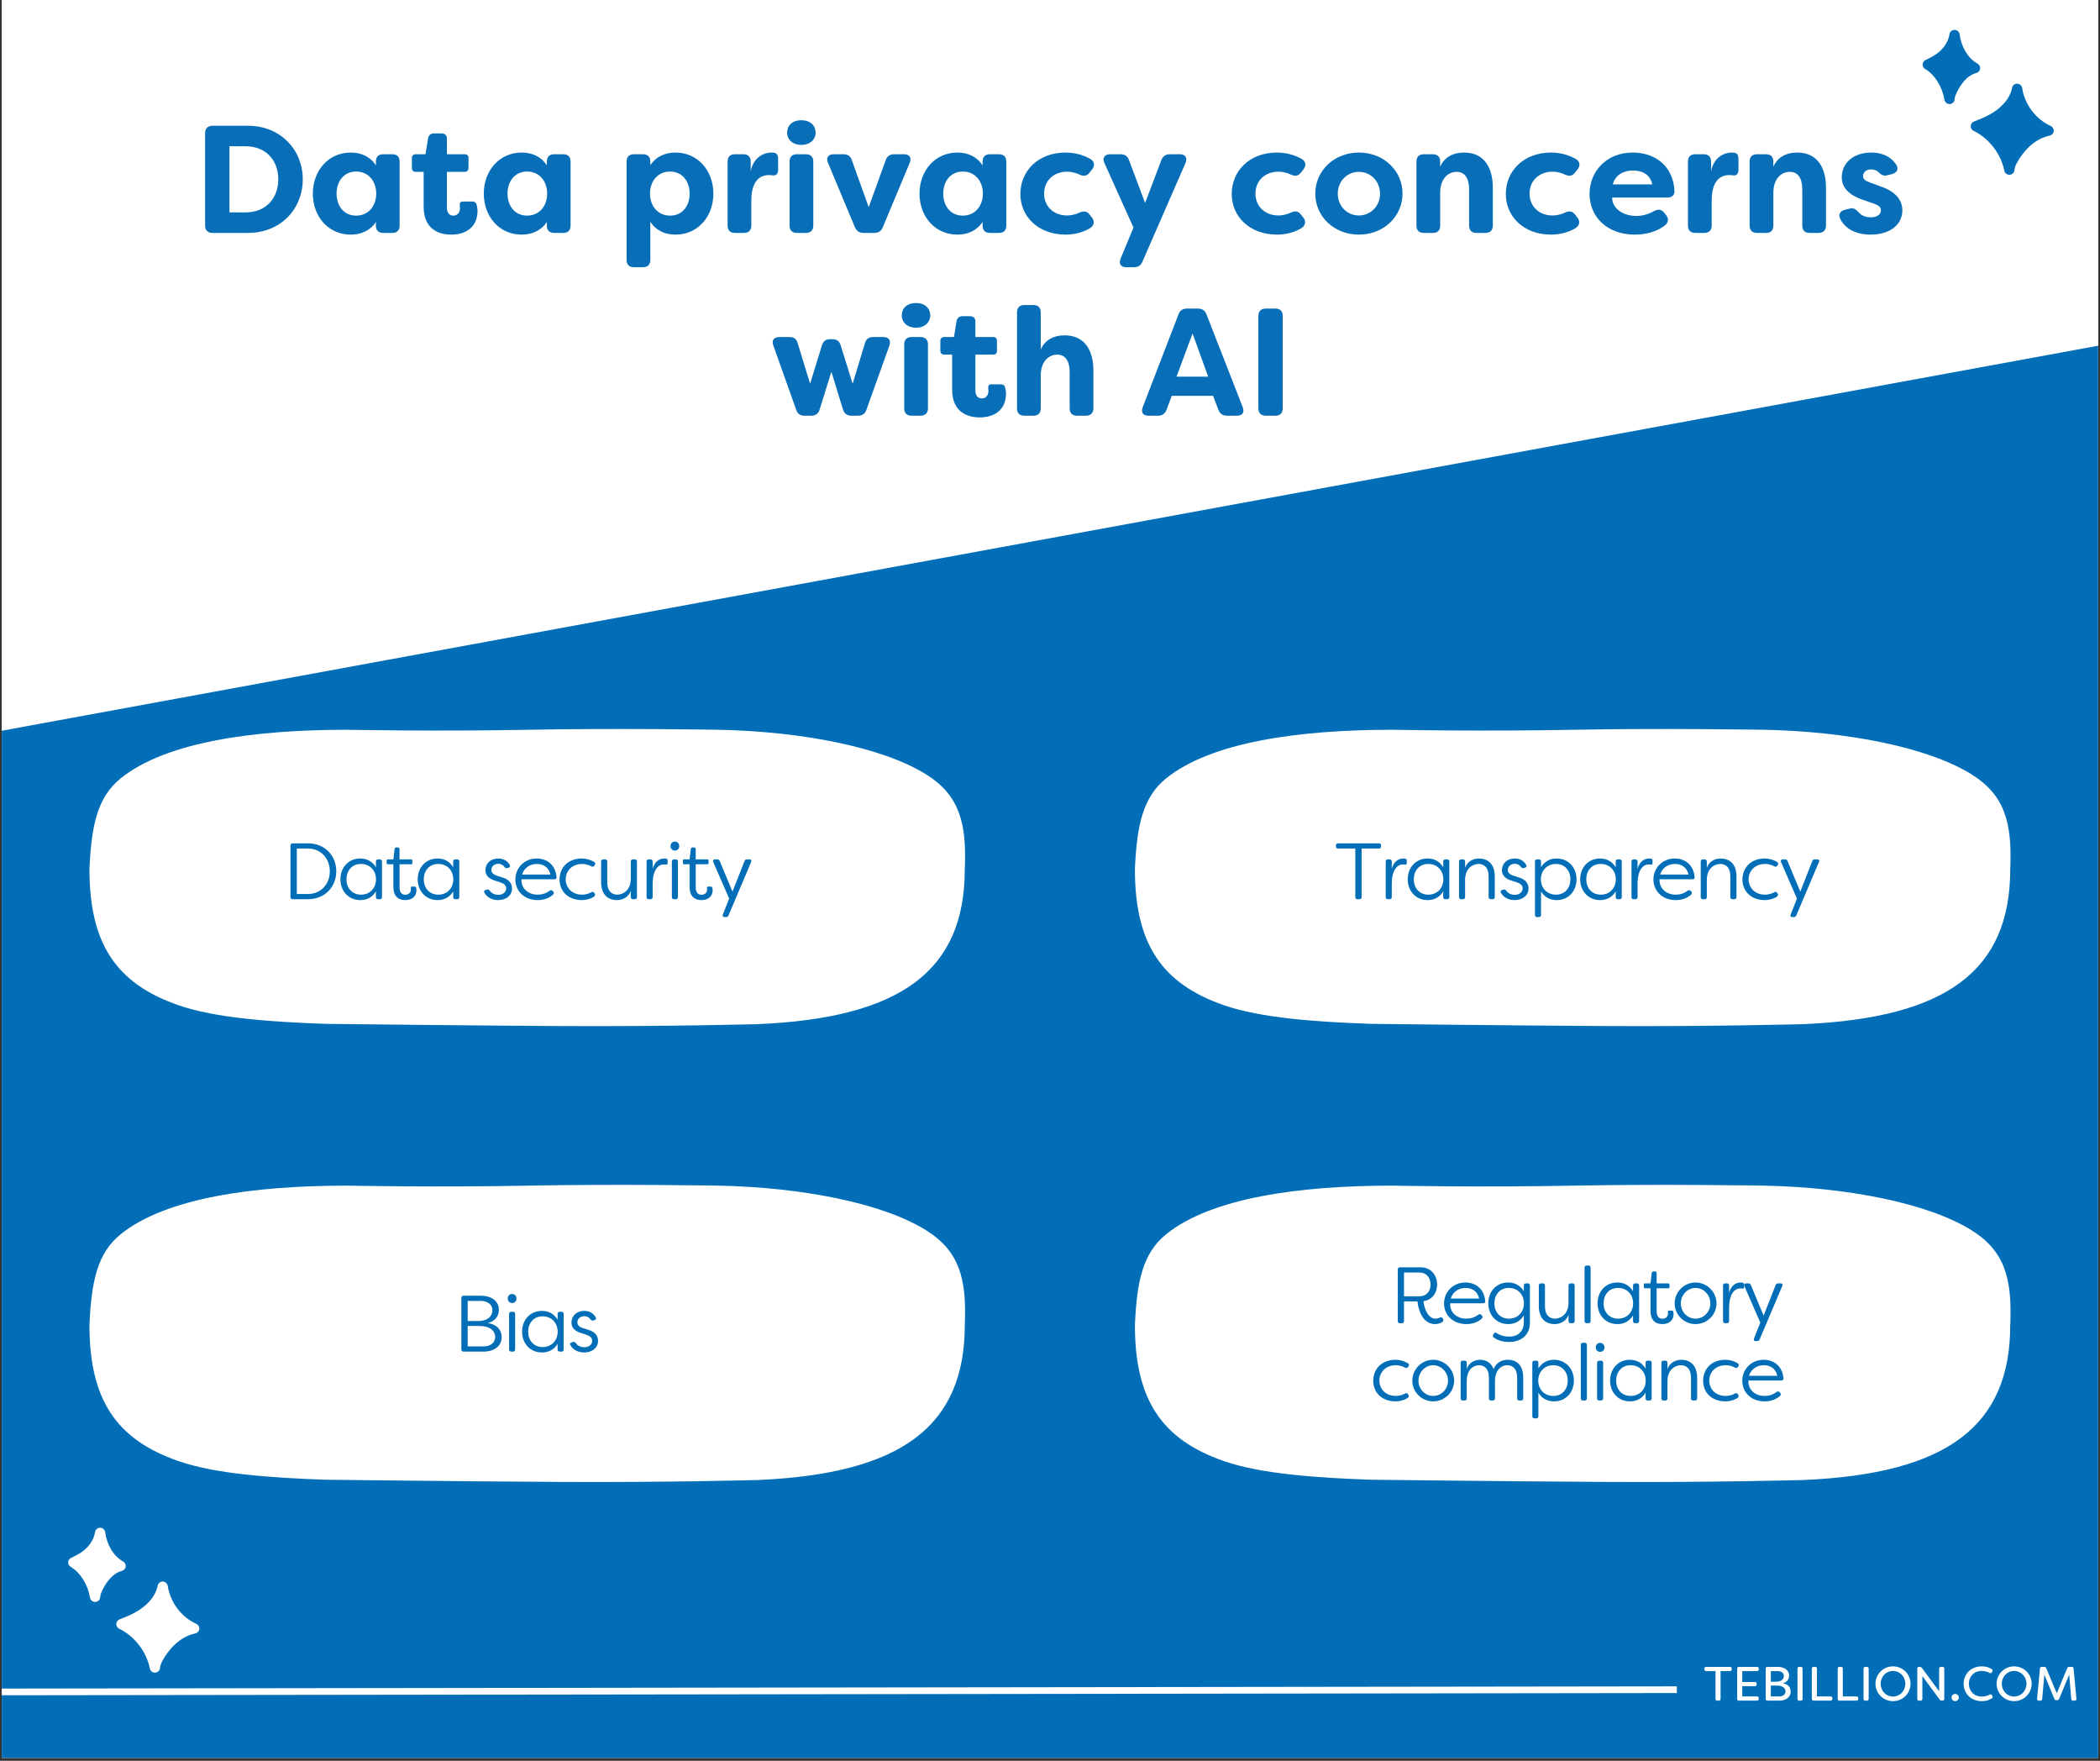
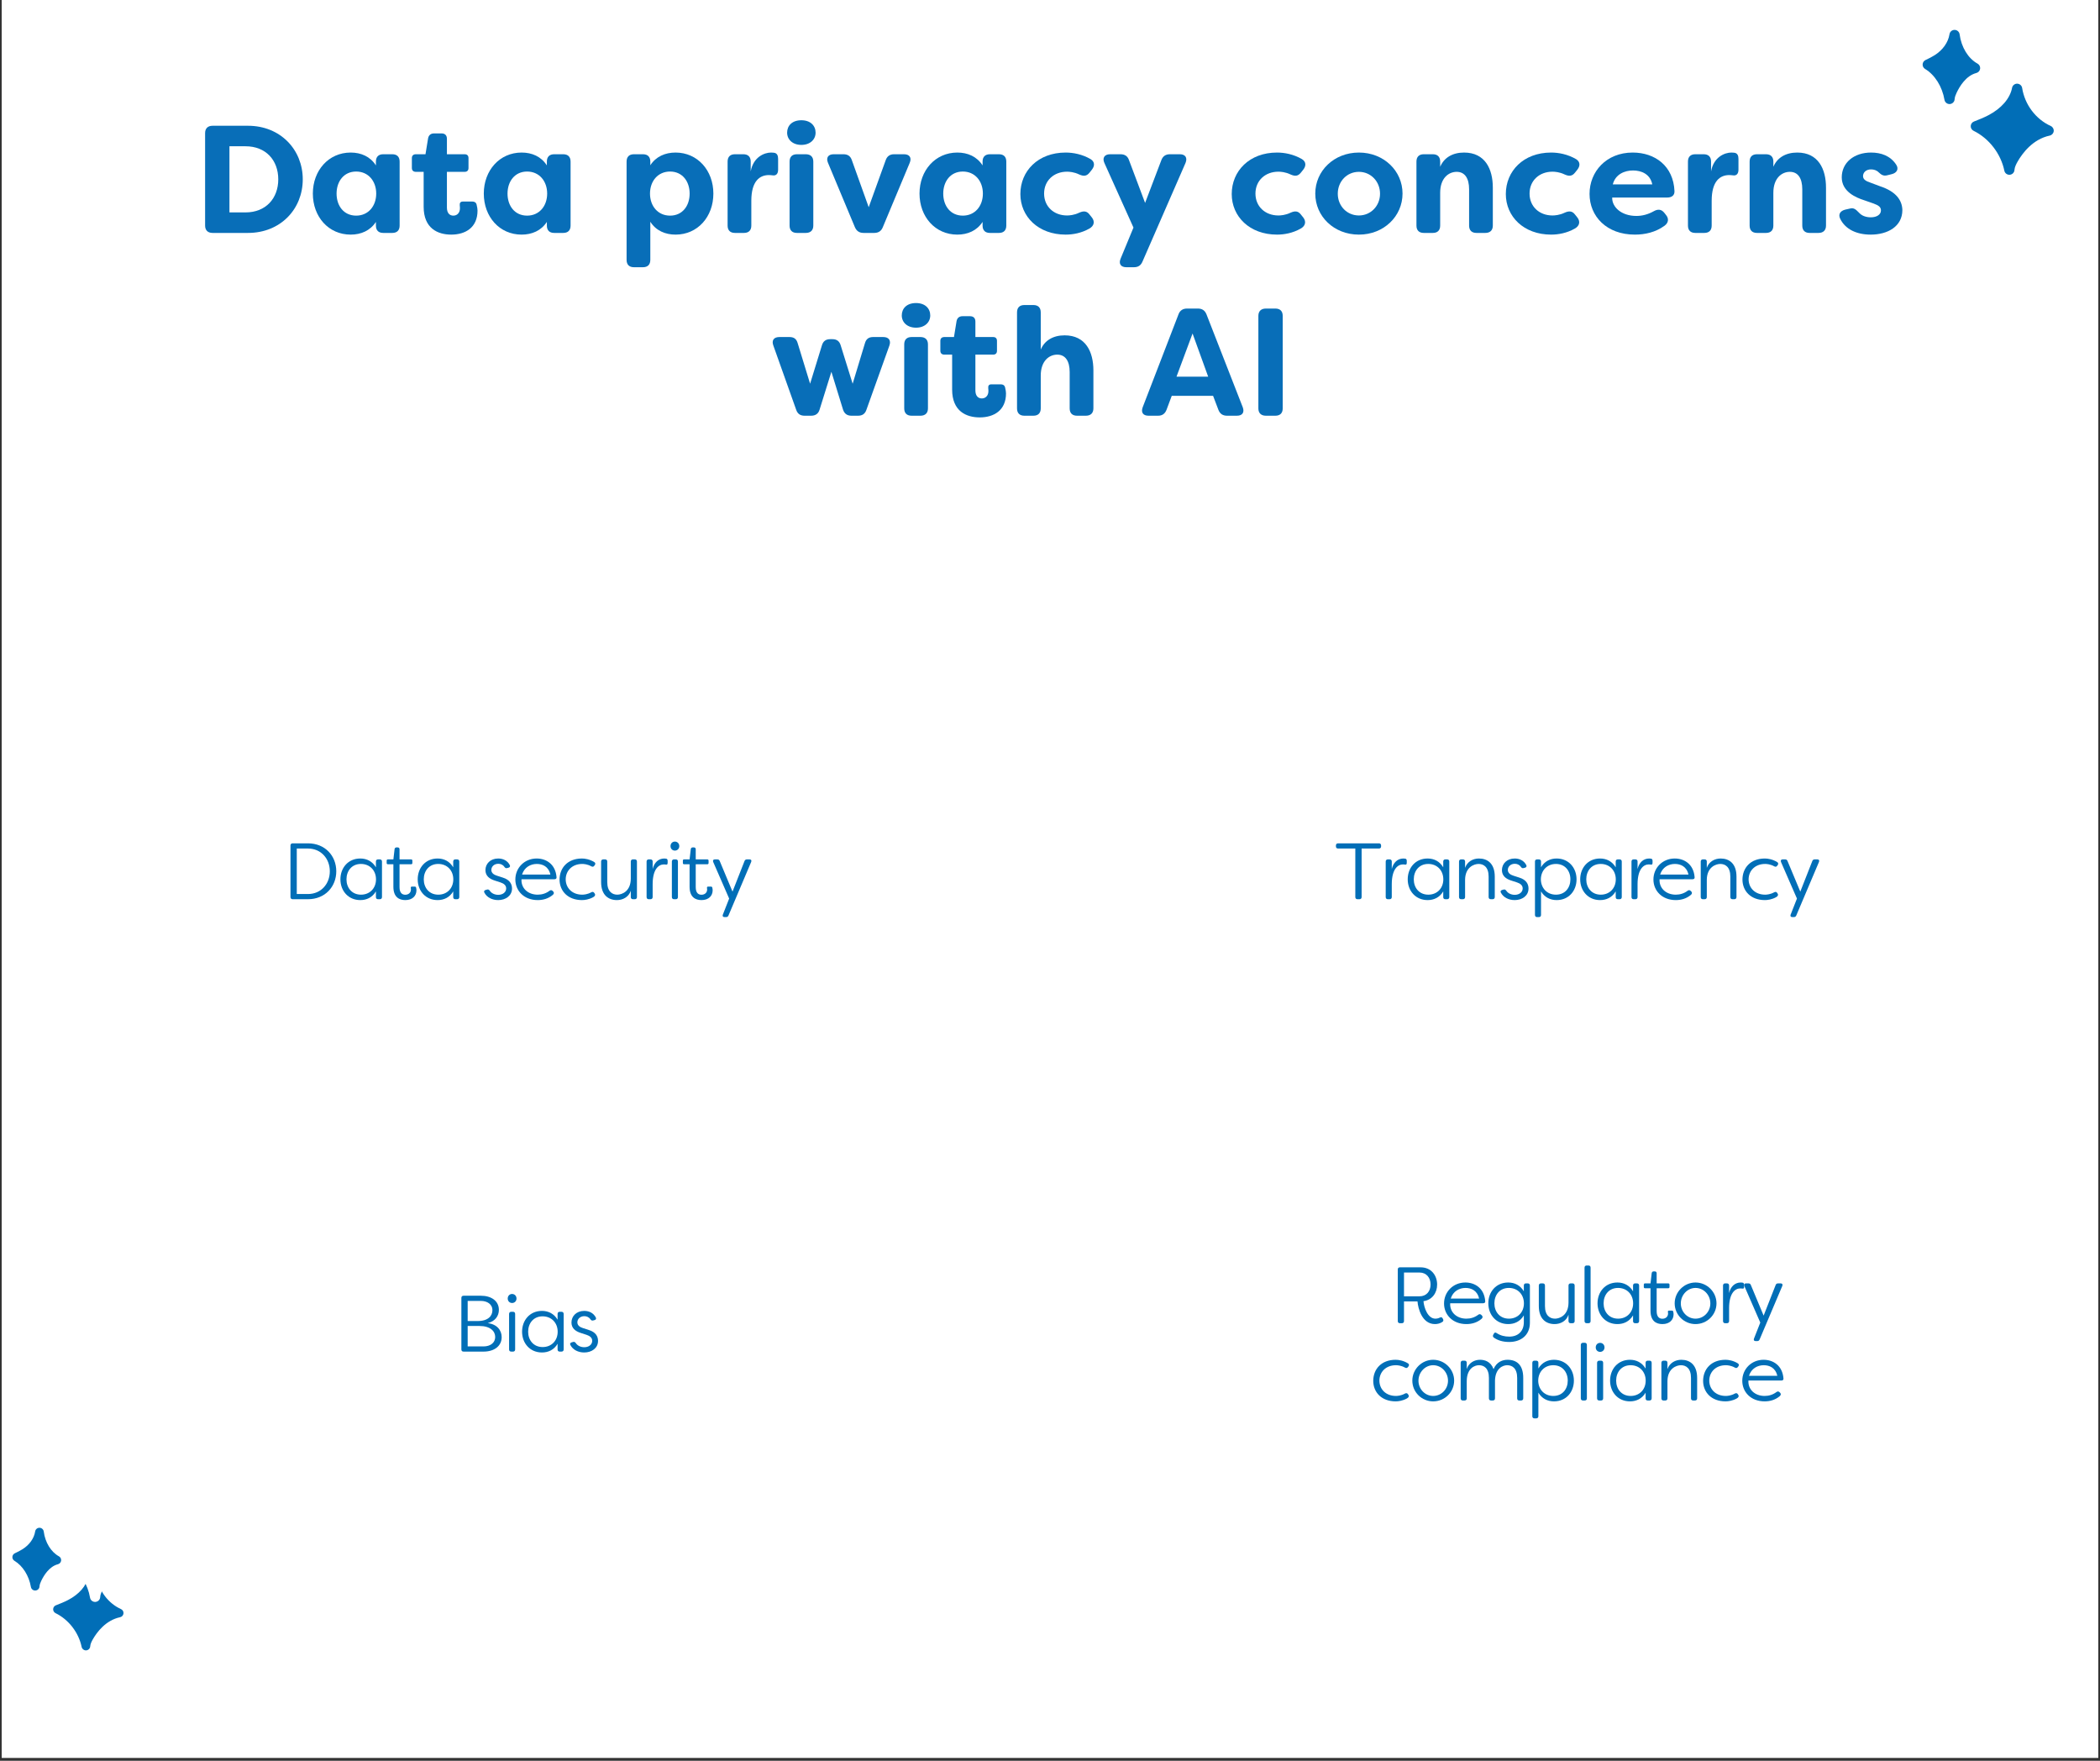
<svg xmlns="http://www.w3.org/2000/svg" width="940" zoomAndPan="magnify" viewBox="0 0 705 591" height="788" preserveAspectRatio="xMidYMid meet" version="1.0">
  <rect x="0" y="0" width="705" height="591" fill="#333333" stroke="none" />
  <defs>
    <g />
    <clipPath id="aed5a66e36">
      <path d="M 0.594 0 L 704.402 0 L 704.402 590 L 0.594 590 Z M 0.594 0 " clip-rule="nonzero" />
    </clipPath>
    <clipPath id="d4dadcf197">
      <path d="M 0.594 75 L 704.402 75 L 704.402 590 L 0.594 590 Z M 0.594 75 " clip-rule="nonzero" />
    </clipPath>
    <clipPath id="694dfae4f7">
      <path d="M -255.977 292.383 L 927.094 75.141 L 1017.988 570.152 L -165.078 787.391 Z M -255.977 292.383 " clip-rule="nonzero" />
    </clipPath>
    <clipPath id="44db0de1cc">
-       <path d="M -255.977 292.383 L 927.094 75.141 L 1017.988 570.152 L -165.078 787.391 Z M -255.977 292.383 " clip-rule="nonzero" />
-     </clipPath>
+       </clipPath>
    <clipPath id="9ba2fc1c1f">
      <path d="M 381.004 244.297 L 675 244.297 L 675 344.812 L 381.004 344.812 Z M 381.004 244.297 " clip-rule="nonzero" />
    </clipPath>
    <clipPath id="45c5db432d">
      <path d="M 605.344 343.754 C 605.344 343.754 573.957 344.59 539.367 344.395 C 509.5 344.23 460.047 343.648 460.047 343.648 C 441.793 342.984 423.262 341.715 410.797 337.367 C 390.016 330.117 381.004 316.84 381.004 291.699 C 381.645 277.297 383.566 267.645 391.496 261.246 C 406.625 249.043 436.09 244.941 467.391 244.941 C 467.391 244.941 497.031 245.539 528.445 244.941 C 557.59 244.367 592.277 244.941 592.277 244.941 C 619.816 245.5 646.984 250.684 661.77 259.848 C 673.062 266.848 675.551 276.172 674.867 291.699 C 674.867 325.664 653.707 341.672 605.344 343.754 Z M 605.344 343.754 " clip-rule="nonzero" />
    </clipPath>
    <clipPath id="5277179b09">
      <path d="M 30.031 397.309 L 324 397.309 L 324 497.828 L 30.031 497.828 Z M 30.031 397.309 " clip-rule="nonzero" />
    </clipPath>
    <clipPath id="2a0b72ba6d">
      <path d="M 254.367 496.766 C 254.367 496.766 222.98 497.605 188.395 497.406 C 158.523 497.246 109.07 496.66 109.07 496.66 C 90.816 496 72.289 494.73 59.82 490.379 C 39.039 483.129 30.031 469.855 30.031 444.715 C 30.668 430.312 32.59 420.656 40.52 414.262 C 55.648 402.055 85.113 397.953 116.418 397.953 C 116.418 397.953 146.059 398.555 177.469 397.953 C 206.613 397.379 241.301 397.953 241.301 397.953 C 268.84 398.512 296.008 403.699 310.793 412.863 C 322.086 419.863 324.574 429.188 323.891 444.715 C 323.891 478.676 302.73 494.684 254.367 496.766 Z M 254.367 496.766 " clip-rule="nonzero" />
    </clipPath>
    <clipPath id="5ae3b02b78">
      <path d="M 381.004 397.309 L 675 397.309 L 675 497.828 L 381.004 497.828 Z M 381.004 397.309 " clip-rule="nonzero" />
    </clipPath>
    <clipPath id="cfefae4b53">
      <path d="M 605.344 496.766 C 605.344 496.766 573.957 497.605 539.367 497.406 C 509.5 497.246 460.047 496.66 460.047 496.66 C 441.793 496 423.262 494.73 410.797 490.379 C 390.016 483.129 381.004 469.855 381.004 444.715 C 381.645 430.312 383.566 420.656 391.496 414.262 C 406.625 402.055 436.09 397.953 467.391 397.953 C 467.391 397.953 497.031 398.555 528.445 397.953 C 557.59 397.379 592.277 397.953 592.277 397.953 C 619.816 398.512 646.984 403.699 661.77 412.863 C 673.062 419.863 675.551 429.188 674.867 444.715 C 674.867 478.676 653.707 494.684 605.344 496.766 Z M 605.344 496.766 " clip-rule="nonzero" />
    </clipPath>
    <clipPath id="a0d8de8125">
      <path d="M 661 28 L 689.609 28 L 689.609 58.742 L 661 58.742 Z M 661 28 " clip-rule="nonzero" />
    </clipPath>
    <clipPath id="58648ecc33">
      <path d="M 645.457 10.074 L 665 10.074 L 665 35 L 645.457 35 Z M 645.457 10.074 " clip-rule="nonzero" />
    </clipPath>
    <clipPath id="736aa06518">
      <path d="M 30.031 244.297 L 324 244.297 L 324 344.812 L 30.031 344.812 Z M 30.031 244.297 " clip-rule="nonzero" />
    </clipPath>
    <clipPath id="8b01a59ad8">
      <path d="M 254.367 343.754 C 254.367 343.754 222.98 344.59 188.395 344.395 C 158.523 344.23 109.07 343.648 109.07 343.648 C 90.816 342.984 72.289 341.715 59.82 337.367 C 39.039 330.117 30.031 316.84 30.031 291.699 C 30.668 277.297 32.59 267.645 40.52 261.246 C 55.648 249.043 85.113 244.941 116.418 244.941 C 116.418 244.941 146.059 245.539 177.469 244.941 C 206.613 244.367 241.301 244.941 241.301 244.941 C 268.84 245.5 296.008 250.684 310.793 259.848 C 322.086 266.848 324.574 276.172 323.891 291.699 C 323.891 325.664 302.73 341.672 254.367 343.754 Z M 254.367 343.754 " clip-rule="nonzero" />
    </clipPath>
    <clipPath id="e37a5988c0">
      <path d="M 17 528 L 41.582 528 L 41.582 554 L 17 554 Z M 17 528 " clip-rule="nonzero" />
    </clipPath>
    <clipPath id="fbe1a6917d">
      <path d="M 4.203 512.824 L 21 512.824 L 21 534 L 4.203 534 Z M 4.203 512.824 " clip-rule="nonzero" />
    </clipPath>
    <clipPath id="9e640cdccf">
      <path d="M 0.594 554 L 576 554 L 576 581 L 0.594 581 Z M 0.594 554 " clip-rule="nonzero" />
    </clipPath>
    <clipPath id="1cad7879be">
      <path d="M 39 530 L 67 530 L 67 561.492 L 39 561.492 Z M 39 530 " clip-rule="nonzero" />
    </clipPath>
    <clipPath id="5d0a1a362d">
      <path d="M 22.898 512.824 L 43 512.824 L 43 538 L 22.898 538 Z M 22.898 512.824 " clip-rule="nonzero" />
    </clipPath>
  </defs>
  <g clip-path="url(#aed5a66e36)">
    <path fill="#ffffff" d="M 0.594 0 L 704.406 0 L 704.406 590 L 0.594 590 Z M 0.594 0 " fill-opacity="1" fill-rule="nonzero" />
    <path fill="#ffffff" d="M 0.594 0 L 704.406 0 L 704.406 590 L 0.594 590 Z M 0.594 0 " fill-opacity="1" fill-rule="nonzero" />
  </g>
  <g clip-path="url(#d4dadcf197)">
    <g clip-path="url(#694dfae4f7)">
      <g clip-path="url(#44db0de1cc)">
        <path fill="#016eb7" d="M -255.977 292.383 L 927.094 75.141 L 1017.988 570.152 L -165.078 787.391 Z M -255.977 292.383 " fill-opacity="1" fill-rule="nonzero" />
      </g>
    </g>
  </g>
  <g clip-path="url(#9ba2fc1c1f)">
    <g clip-path="url(#45c5db432d)">
      <path fill="#ffffff" d="M 381.004 244.684 L 674.969 244.684 L 674.969 344.422 L 381.004 344.422 Z M 381.004 244.684 " fill-opacity="1" fill-rule="nonzero" />
    </g>
  </g>
  <g clip-path="url(#5277179b09)">
    <g clip-path="url(#2a0b72ba6d)">
      <path fill="#ffffff" d="M 30.031 397.699 L 323.996 397.699 L 323.996 497.438 L 30.031 497.438 Z M 30.031 397.699 " fill-opacity="1" fill-rule="nonzero" />
    </g>
  </g>
  <g clip-path="url(#5ae3b02b78)">
    <g clip-path="url(#cfefae4b53)">
      <path fill="#ffffff" d="M 381.004 397.699 L 674.969 397.699 L 674.969 497.438 L 381.004 497.438 Z M 381.004 397.699 " fill-opacity="1" fill-rule="nonzero" />
    </g>
  </g>
  <g fill="#086eb8" fill-opacity="1">
    <g transform="translate(64.848, 78.181)">
      <g>
        <path d="M 6.527 0 L 18.395 0 C 29.34 0 36.793 -8.016 36.793 -17.984 C 36.793 -27.902 29.34 -35.969 18.395 -35.969 L 6.527 -35.969 C 4.934 -35.969 4.008 -35.098 4.008 -33.504 L 4.008 -2.465 C 4.008 -0.875 4.934 0 6.527 0 Z M 12.18 -6.887 L 12.18 -29.086 L 17.574 -29.086 C 24.406 -29.086 28.57 -24.406 28.57 -17.984 C 28.57 -11.613 24.406 -6.887 17.574 -6.887 Z M 12.18 -6.887 " />
      </g>
    </g>
  </g>
  <g fill="#086eb8" fill-opacity="1">
    <g transform="translate(103.433, 78.181)">
      <g>
        <path d="M 14.285 0.566 C 17.781 0.566 20.863 -0.77 22.766 -3.699 L 22.766 -2.465 C 22.766 -0.875 23.637 0 25.23 0 L 28.262 0 C 29.855 0 30.727 -0.875 30.727 -2.465 L 30.727 -23.945 C 30.727 -25.539 29.855 -26.41 28.262 -26.41 L 25.23 -26.41 C 23.637 -26.41 22.766 -25.539 22.766 -23.945 L 22.766 -22.66 C 20.863 -25.641 17.781 -26.977 14.285 -26.977 C 6.887 -26.977 1.594 -20.965 1.594 -13.207 C 1.594 -5.395 6.887 0.566 14.285 0.566 Z M 16.137 -5.805 C 11.973 -5.805 9.559 -9.094 9.559 -13.207 C 9.559 -17.266 11.973 -20.605 16.137 -20.605 C 20.195 -20.605 22.867 -17.418 22.867 -13.207 C 22.867 -8.992 20.195 -5.805 16.137 -5.805 Z M 16.137 -5.805 " />
      </g>
    </g>
  </g>
  <g fill="#086eb8" fill-opacity="1">
    <g transform="translate(137.344, 78.181)">
      <g>
        <path d="M 14.133 0.566 C 18.91 0.566 22.969 -1.797 22.969 -7.504 C 22.969 -7.914 22.867 -8.734 22.66 -9.508 C 22.457 -10.277 21.891 -10.535 21.223 -10.535 L 18.086 -10.535 C 17.215 -10.535 16.906 -10.07 17.008 -9.148 C 17.059 -8.785 17.059 -8.48 17.059 -8.223 C 17.059 -6.836 16.188 -5.805 14.852 -5.805 C 13.668 -5.805 12.691 -6.578 12.691 -8.531 L 12.691 -20.504 L 18.652 -20.504 C 19.477 -20.504 19.938 -20.965 19.938 -21.789 L 19.938 -25.129 C 19.938 -25.949 19.477 -26.41 18.652 -26.41 L 12.691 -26.41 L 12.691 -31.602 C 12.691 -32.73 12.074 -33.402 10.895 -33.402 L 8.375 -33.402 C 7.297 -33.402 6.578 -32.836 6.371 -31.758 L 5.5 -26.41 L 2.262 -26.41 C 1.438 -26.41 0.926 -25.949 0.926 -25.129 L 0.926 -21.789 C 0.926 -20.965 1.438 -20.504 2.262 -20.504 L 4.883 -20.504 L 4.883 -8.785 C 4.883 -1.488 9.66 0.566 14.133 0.566 Z M 14.133 0.566 " />
      </g>
    </g>
  </g>
  <g fill="#086eb8" fill-opacity="1">
    <g transform="translate(160.824, 78.181)">
      <g>
        <path d="M 14.285 0.566 C 17.781 0.566 20.863 -0.77 22.766 -3.699 L 22.766 -2.465 C 22.766 -0.875 23.637 0 25.23 0 L 28.262 0 C 29.855 0 30.727 -0.875 30.727 -2.465 L 30.727 -23.945 C 30.727 -25.539 29.855 -26.41 28.262 -26.41 L 25.23 -26.41 C 23.637 -26.41 22.766 -25.539 22.766 -23.945 L 22.766 -22.66 C 20.863 -25.641 17.781 -26.977 14.285 -26.977 C 6.887 -26.977 1.594 -20.965 1.594 -13.207 C 1.594 -5.395 6.887 0.566 14.285 0.566 Z M 16.137 -5.805 C 11.973 -5.805 9.559 -9.094 9.559 -13.207 C 9.559 -17.266 11.973 -20.605 16.137 -20.605 C 20.195 -20.605 22.867 -17.418 22.867 -13.207 C 22.867 -8.992 20.195 -5.805 16.137 -5.805 Z M 16.137 -5.805 " />
      </g>
    </g>
  </g>
  <g fill="#086eb8" fill-opacity="1">
    <g transform="translate(194.734, 78.181)">
      <g />
    </g>
  </g>
  <g fill="#086eb8" fill-opacity="1">
    <g transform="translate(207.168, 78.181)">
      <g>
        <path d="M 5.652 11.512 L 8.684 11.512 C 10.277 11.512 11.152 10.637 11.152 9.043 L 11.152 -3.75 C 13.051 -0.77 16.137 0.566 19.629 0.566 C 27.027 0.566 32.32 -5.395 32.32 -13.207 C 32.32 -20.965 27.027 -26.977 19.629 -26.977 C 16.137 -26.977 13.051 -25.641 11.152 -22.711 L 11.152 -23.945 C 11.152 -25.539 10.277 -26.41 8.684 -26.41 L 5.652 -26.41 C 4.059 -26.41 3.188 -25.539 3.188 -23.945 L 3.188 9.043 C 3.188 10.637 4.059 11.512 5.652 11.512 Z M 17.781 -5.805 C 13.719 -5.805 11.047 -8.992 11.047 -13.207 C 11.047 -17.418 13.719 -20.605 17.781 -20.605 C 21.941 -20.605 24.355 -17.266 24.355 -13.207 C 24.355 -9.094 21.941 -5.805 17.781 -5.805 Z M 17.781 -5.805 " />
      </g>
    </g>
  </g>
  <g fill="#086eb8" fill-opacity="1">
    <g transform="translate(241.078, 78.181)">
      <g>
        <path d="M 5.652 0 L 8.684 0 C 10.277 0 11.152 -0.875 11.152 -2.465 L 11.152 -10.789 C 11.152 -17.418 13.977 -19.422 17.059 -19.422 C 17.473 -19.422 17.883 -19.371 18.344 -19.32 C 19.422 -19.168 20.145 -19.785 20.145 -21.223 L 20.145 -24.82 C 20.145 -25.848 19.887 -26.824 18.652 -26.926 L 17.781 -26.977 C 15.52 -26.977 11.82 -25.488 10.945 -20.656 L 10.945 -23.945 C 10.945 -25.539 10.07 -26.41 8.48 -26.41 L 5.652 -26.41 C 4.059 -26.41 3.188 -25.539 3.188 -23.945 L 3.188 -2.465 C 3.188 -0.875 4.059 0 5.652 0 Z M 5.652 0 " />
      </g>
    </g>
  </g>
  <g fill="#086eb8" fill-opacity="1">
    <g transform="translate(261.784, 78.181)">
      <g>
        <path d="M 7.246 -29.547 C 10.176 -29.547 12.023 -31.344 12.023 -33.656 C 12.023 -36.02 10.277 -37.82 7.246 -37.82 C 4.164 -37.82 2.465 -36.02 2.465 -33.656 C 2.465 -31.344 4.316 -29.547 7.246 -29.547 Z M 5.754 0 L 8.734 0 C 10.328 0 11.254 -0.875 11.254 -2.465 L 11.254 -23.945 C 11.254 -25.539 10.328 -26.41 8.734 -26.41 L 5.754 -26.41 C 4.164 -26.41 3.289 -25.539 3.289 -23.945 L 3.289 -2.465 C 3.289 -0.875 4.164 0 5.754 0 Z M 5.754 0 " />
      </g>
    </g>
  </g>
  <g fill="#086eb8" fill-opacity="1">
    <g transform="translate(276.273, 78.181)">
      <g>
        <path d="M 13.668 0 L 17.215 0 C 18.602 0 19.578 -0.617 20.09 -1.902 L 29.137 -23.535 C 29.855 -25.23 29.086 -26.41 27.234 -26.41 L 23.895 -26.41 C 22.457 -26.41 21.531 -25.742 21.066 -24.406 L 15.363 -8.633 L 9.711 -24.406 C 9.25 -25.797 8.324 -26.41 6.887 -26.41 L 3.598 -26.41 C 1.746 -26.41 0.977 -25.23 1.695 -23.535 L 10.738 -1.902 C 11.305 -0.617 12.23 0 13.668 0 Z M 13.668 0 " />
      </g>
    </g>
  </g>
  <g fill="#086eb8" fill-opacity="1">
    <g transform="translate(307.1, 78.181)">
      <g>
        <path d="M 14.285 0.566 C 17.781 0.566 20.863 -0.77 22.766 -3.699 L 22.766 -2.465 C 22.766 -0.875 23.637 0 25.23 0 L 28.262 0 C 29.855 0 30.727 -0.875 30.727 -2.465 L 30.727 -23.945 C 30.727 -25.539 29.855 -26.41 28.262 -26.41 L 25.23 -26.41 C 23.637 -26.41 22.766 -25.539 22.766 -23.945 L 22.766 -22.66 C 20.863 -25.641 17.781 -26.977 14.285 -26.977 C 6.887 -26.977 1.594 -20.965 1.594 -13.207 C 1.594 -5.395 6.887 0.566 14.285 0.566 Z M 16.137 -5.805 C 11.973 -5.805 9.559 -9.094 9.559 -13.207 C 9.559 -17.266 11.973 -20.605 16.137 -20.605 C 20.195 -20.605 22.867 -17.418 22.867 -13.207 C 22.867 -8.992 20.195 -5.805 16.137 -5.805 Z M 16.137 -5.805 " />
      </g>
    </g>
  </g>
  <g fill="#086eb8" fill-opacity="1">
    <g transform="translate(341.01, 78.181)">
      <g>
        <path d="M 16.75 0.566 C 19.168 0.566 22.043 0.051 24.664 -1.438 C 26.359 -2.363 26.566 -3.855 25.59 -5.137 L 24.77 -6.168 C 23.844 -7.398 22.766 -7.449 21.273 -6.781 C 19.578 -5.961 17.934 -5.859 17.215 -5.859 C 12.742 -5.859 9.508 -8.891 9.508 -13.207 C 9.508 -17.523 12.742 -20.555 17.215 -20.555 C 17.934 -20.555 19.578 -20.453 21.273 -19.629 C 22.766 -18.961 23.793 -19.012 24.77 -20.246 L 25.59 -21.273 C 26.566 -22.559 26.516 -23.895 25.129 -24.77 C 22.301 -26.41 19.27 -26.977 16.75 -26.977 C 7.449 -26.977 1.543 -20.758 1.543 -13.051 C 1.543 -5.5 7.555 0.566 16.75 0.566 Z M 16.75 0.566 " />
      </g>
    </g>
  </g>
  <g fill="#086eb8" fill-opacity="1">
    <g transform="translate(369.115, 78.181)">
      <g>
        <path d="M 8.992 11.512 L 11.562 11.512 C 12.949 11.512 13.875 10.945 14.438 9.609 L 28.879 -23.484 C 29.598 -25.23 28.828 -26.41 26.977 -26.41 L 23.637 -26.41 C 22.25 -26.41 21.273 -25.797 20.758 -24.406 L 15.312 -10.07 L 9.918 -24.406 C 9.453 -25.797 8.48 -26.41 7.039 -26.41 L 3.547 -26.41 C 1.695 -26.41 0.875 -25.18 1.645 -23.484 L 11.406 -1.797 L 7.09 8.633 C 6.371 10.328 7.141 11.512 8.992 11.512 Z M 8.992 11.512 " />
      </g>
    </g>
  </g>
  <g fill="#086eb8" fill-opacity="1">
    <g transform="translate(399.531, 78.181)">
      <g />
    </g>
  </g>
  <g fill="#086eb8" fill-opacity="1">
    <g transform="translate(411.965, 78.181)">
      <g>
        <path d="M 16.75 0.566 C 19.168 0.566 22.043 0.051 24.664 -1.438 C 26.359 -2.363 26.566 -3.855 25.59 -5.137 L 24.77 -6.168 C 23.844 -7.398 22.766 -7.449 21.273 -6.781 C 19.578 -5.961 17.934 -5.859 17.215 -5.859 C 12.742 -5.859 9.508 -8.891 9.508 -13.207 C 9.508 -17.523 12.742 -20.555 17.215 -20.555 C 17.934 -20.555 19.578 -20.453 21.273 -19.629 C 22.766 -18.961 23.793 -19.012 24.77 -20.246 L 25.59 -21.273 C 26.566 -22.559 26.516 -23.895 25.129 -24.77 C 22.301 -26.41 19.27 -26.977 16.75 -26.977 C 7.449 -26.977 1.543 -20.758 1.543 -13.051 C 1.543 -5.5 7.555 0.566 16.75 0.566 Z M 16.75 0.566 " />
      </g>
    </g>
  </g>
  <g fill="#086eb8" fill-opacity="1">
    <g transform="translate(440.069, 78.181)">
      <g>
        <path d="M 16.137 0.566 C 24.512 0.566 30.781 -5.602 30.781 -13.207 C 30.781 -20.812 24.512 -26.977 16.137 -26.977 C 7.758 -26.977 1.488 -20.812 1.488 -13.207 C 1.488 -5.551 7.758 0.566 16.137 0.566 Z M 16.137 -5.859 C 12.125 -5.859 9.043 -9.043 9.043 -13.156 C 9.043 -17.316 12.125 -20.504 16.137 -20.504 C 20.09 -20.504 23.227 -17.316 23.227 -13.156 C 23.227 -9.043 20.09 -5.859 16.137 -5.859 Z M 16.137 -5.859 " />
      </g>
    </g>
  </g>
  <g fill="#086eb8" fill-opacity="1">
    <g transform="translate(472.335, 78.181)">
      <g>
        <path d="M 5.652 0 L 8.684 0 C 10.277 0 11.152 -0.875 11.152 -2.465 L 11.152 -13.465 C 11.152 -18.395 13.977 -20.504 16.699 -20.504 C 19.422 -20.504 20.863 -18.344 20.863 -14.645 L 20.863 -2.465 C 20.863 -0.875 21.734 0 23.328 0 L 26.309 0 C 27.902 0 28.828 -0.875 28.828 -2.465 L 28.828 -15.211 C 28.828 -21.426 26.258 -26.977 19.168 -26.977 C 15.262 -26.977 12.434 -25.23 11.152 -22.199 L 11.152 -23.945 C 11.152 -25.539 10.277 -26.41 8.684 -26.41 L 5.652 -26.41 C 4.059 -26.41 3.188 -25.539 3.188 -23.945 L 3.188 -2.465 C 3.188 -0.875 4.059 0 5.652 0 Z M 5.652 0 " />
      </g>
    </g>
  </g>
  <g fill="#086eb8" fill-opacity="1">
    <g transform="translate(503.985, 78.181)">
      <g>
        <path d="M 16.75 0.566 C 19.168 0.566 22.043 0.051 24.664 -1.438 C 26.359 -2.363 26.566 -3.855 25.59 -5.137 L 24.77 -6.168 C 23.844 -7.398 22.766 -7.449 21.273 -6.781 C 19.578 -5.961 17.934 -5.859 17.215 -5.859 C 12.742 -5.859 9.508 -8.891 9.508 -13.207 C 9.508 -17.523 12.742 -20.555 17.215 -20.555 C 17.934 -20.555 19.578 -20.453 21.273 -19.629 C 22.766 -18.961 23.793 -19.012 24.77 -20.246 L 25.59 -21.273 C 26.566 -22.559 26.516 -23.895 25.129 -24.77 C 22.301 -26.41 19.27 -26.977 16.75 -26.977 C 7.449 -26.977 1.543 -20.758 1.543 -13.051 C 1.543 -5.5 7.555 0.566 16.75 0.566 Z M 16.75 0.566 " />
      </g>
    </g>
  </g>
  <g fill="#086eb8" fill-opacity="1">
    <g transform="translate(532.089, 78.181)">
      <g>
        <path d="M 16.75 0.566 C 20.145 0.566 23.688 -0.207 26.719 -2.414 C 28.109 -3.441 28.211 -4.832 27.184 -6.062 L 26.617 -6.781 C 25.641 -7.965 24.512 -8.066 23.125 -7.297 C 21.121 -6.168 19.168 -5.703 17.266 -5.703 C 12.18 -5.703 9.043 -8.734 9.148 -11.871 L 27.543 -11.871 C 29.086 -11.871 30.113 -12.539 30.059 -14.027 C 29.699 -22.457 23.535 -26.977 16.031 -26.977 C 7.141 -26.977 1.543 -20.555 1.543 -13.102 C 1.543 -5.551 7.297 0.566 16.75 0.566 Z M 9.352 -16.289 C 10.227 -19.73 13.359 -20.965 16.137 -20.965 C 18.859 -20.965 21.891 -19.836 22.609 -16.289 Z M 9.352 -16.289 " />
      </g>
    </g>
  </g>
  <g fill="#086eb8" fill-opacity="1">
    <g transform="translate(563.482, 78.181)">
      <g>
        <path d="M 5.652 0 L 8.684 0 C 10.277 0 11.152 -0.875 11.152 -2.465 L 11.152 -10.789 C 11.152 -17.418 13.977 -19.422 17.059 -19.422 C 17.473 -19.422 17.883 -19.371 18.344 -19.32 C 19.422 -19.168 20.145 -19.785 20.145 -21.223 L 20.145 -24.82 C 20.145 -25.848 19.887 -26.824 18.652 -26.926 L 17.781 -26.977 C 15.52 -26.977 11.82 -25.488 10.945 -20.656 L 10.945 -23.945 C 10.945 -25.539 10.07 -26.41 8.48 -26.41 L 5.652 -26.41 C 4.059 -26.41 3.188 -25.539 3.188 -23.945 L 3.188 -2.465 C 3.188 -0.875 4.059 0 5.652 0 Z M 5.652 0 " />
      </g>
    </g>
  </g>
  <g fill="#086eb8" fill-opacity="1">
    <g transform="translate(584.187, 78.181)">
      <g>
        <path d="M 5.652 0 L 8.684 0 C 10.277 0 11.152 -0.875 11.152 -2.465 L 11.152 -13.465 C 11.152 -18.395 13.977 -20.504 16.699 -20.504 C 19.422 -20.504 20.863 -18.344 20.863 -14.645 L 20.863 -2.465 C 20.863 -0.875 21.734 0 23.328 0 L 26.309 0 C 27.902 0 28.828 -0.875 28.828 -2.465 L 28.828 -15.211 C 28.828 -21.426 26.258 -26.977 19.168 -26.977 C 15.262 -26.977 12.434 -25.23 11.152 -22.199 L 11.152 -23.945 C 11.152 -25.539 10.277 -26.41 8.684 -26.41 L 5.652 -26.41 C 4.059 -26.41 3.188 -25.539 3.188 -23.945 L 3.188 -2.465 C 3.188 -0.875 4.059 0 5.652 0 Z M 5.652 0 " />
      </g>
    </g>
  </g>
  <g fill="#086eb8" fill-opacity="1">
    <g transform="translate(615.837, 78.181)">
      <g>
        <path d="M 12.18 0.566 C 17.883 0.566 22.816 -2.156 22.816 -7.707 C 22.711 -10.945 20.758 -13.875 15.312 -15.672 L 12.023 -16.906 C 10.637 -17.367 9.609 -17.934 9.609 -19.062 C 9.609 -20.297 10.637 -21.324 12.281 -21.324 C 13.207 -21.324 14.133 -21.066 14.852 -20.348 C 15.773 -19.477 16.496 -19.012 17.832 -19.371 L 19.27 -19.73 C 20.965 -20.145 21.734 -21.48 20.707 -22.969 C 18.754 -25.898 15.672 -26.977 12.281 -26.977 C 6.578 -26.977 2.465 -23.586 2.465 -18.652 C 2.465 -13.875 7.195 -11.871 9.918 -10.996 L 13.156 -9.867 C 14.852 -9.25 15.621 -8.684 15.621 -7.555 C 15.621 -6.168 14.234 -5.242 12.23 -5.242 C 10.586 -5.242 9.199 -5.754 8.273 -6.781 C 7.195 -7.863 6.578 -8.531 5.191 -8.172 L 3.598 -7.812 C 2.004 -7.398 1.184 -6.27 1.953 -4.727 C 3.699 -1.184 7.504 0.566 12.18 0.566 Z M 12.18 0.566 " />
      </g>
    </g>
  </g>
  <g fill="#086eb8" fill-opacity="1">
    <g transform="translate(257.885, 139.534)">
      <g>
        <path d="M 12.23 0 L 14.438 0 C 15.879 0 16.855 -0.668 17.266 -2.055 L 21.223 -14.746 L 25.129 -2.055 C 25.59 -0.668 26.516 0 27.953 0 L 30.164 0 C 31.602 0 32.527 -0.617 32.988 -2.004 L 40.695 -23.535 C 41.312 -25.281 40.492 -26.41 38.641 -26.41 L 35.25 -26.41 C 33.812 -26.41 32.887 -25.797 32.477 -24.305 L 28.363 -10.738 L 24.355 -23.586 C 23.945 -25.023 23.02 -25.691 21.582 -25.691 L 20.812 -25.691 C 19.371 -25.691 18.449 -25.023 18.035 -23.586 L 14.078 -10.738 L 9.918 -24.305 C 9.508 -25.797 8.633 -26.41 7.141 -26.41 L 3.75 -26.41 C 1.902 -26.41 1.078 -25.281 1.746 -23.535 L 9.402 -2.004 C 9.867 -0.617 10.789 0 12.23 0 Z M 12.23 0 " />
      </g>
    </g>
  </g>
  <g fill="#086eb8" fill-opacity="1">
    <g transform="translate(300.273, 139.534)">
      <g>
        <path d="M 7.246 -29.547 C 10.176 -29.547 12.023 -31.344 12.023 -33.656 C 12.023 -36.02 10.277 -37.82 7.246 -37.82 C 4.164 -37.82 2.465 -36.02 2.465 -33.656 C 2.465 -31.344 4.316 -29.547 7.246 -29.547 Z M 5.754 0 L 8.734 0 C 10.328 0 11.254 -0.875 11.254 -2.465 L 11.254 -23.945 C 11.254 -25.539 10.328 -26.41 8.734 -26.41 L 5.754 -26.41 C 4.164 -26.41 3.289 -25.539 3.289 -23.945 L 3.289 -2.465 C 3.289 -0.875 4.164 0 5.754 0 Z M 5.754 0 " />
      </g>
    </g>
  </g>
  <g fill="#086eb8" fill-opacity="1">
    <g transform="translate(314.762, 139.534)">
      <g>
        <path d="M 14.133 0.566 C 18.91 0.566 22.969 -1.797 22.969 -7.504 C 22.969 -7.914 22.867 -8.734 22.66 -9.508 C 22.457 -10.277 21.891 -10.535 21.223 -10.535 L 18.086 -10.535 C 17.215 -10.535 16.906 -10.07 17.008 -9.148 C 17.059 -8.785 17.059 -8.48 17.059 -8.223 C 17.059 -6.836 16.188 -5.805 14.852 -5.805 C 13.668 -5.805 12.691 -6.578 12.691 -8.531 L 12.691 -20.504 L 18.652 -20.504 C 19.477 -20.504 19.938 -20.965 19.938 -21.789 L 19.938 -25.129 C 19.938 -25.949 19.477 -26.41 18.652 -26.41 L 12.691 -26.41 L 12.691 -31.602 C 12.691 -32.73 12.074 -33.402 10.895 -33.402 L 8.375 -33.402 C 7.297 -33.402 6.578 -32.836 6.371 -31.758 L 5.5 -26.41 L 2.262 -26.41 C 1.438 -26.41 0.926 -25.949 0.926 -25.129 L 0.926 -21.789 C 0.926 -20.965 1.438 -20.504 2.262 -20.504 L 4.883 -20.504 L 4.883 -8.785 C 4.883 -1.488 9.66 0.566 14.133 0.566 Z M 14.133 0.566 " />
      </g>
    </g>
  </g>
  <g fill="#086eb8" fill-opacity="1">
    <g transform="translate(338.242, 139.534)">
      <g>
        <path d="M 5.652 0 L 8.684 0 C 10.277 0 11.152 -0.875 11.152 -2.465 L 11.152 -13.465 C 11.152 -18.395 13.977 -20.504 16.699 -20.504 C 19.422 -20.504 20.863 -18.344 20.863 -14.645 L 20.863 -2.465 C 20.863 -0.875 21.734 0 23.328 0 L 26.309 0 C 27.902 0 28.828 -0.875 28.828 -2.465 L 28.828 -15.211 C 28.828 -21.426 26.258 -26.977 19.168 -26.977 C 15.262 -26.977 12.434 -25.23 11.152 -22.199 L 11.152 -34.684 C 11.152 -36.277 10.277 -37.152 8.684 -37.152 L 5.652 -37.152 C 4.059 -37.152 3.188 -36.277 3.188 -34.684 L 3.188 -2.465 C 3.188 -0.875 4.059 0 5.652 0 Z M 5.652 0 " />
      </g>
    </g>
  </g>
  <g fill="#086eb8" fill-opacity="1">
    <g transform="translate(369.892, 139.534)">
      <g />
    </g>
  </g>
  <g fill="#086eb8" fill-opacity="1">
    <g transform="translate(382.326, 139.534)">
      <g>
        <path d="M 3.238 0 L 6.473 0 C 7.863 0 8.785 -0.668 9.301 -2.004 L 11.047 -6.68 L 24.922 -6.68 L 26.719 -1.953 C 27.234 -0.617 28.211 0 29.598 0 L 32.938 0 C 34.789 0 35.508 -1.129 34.891 -2.828 L 22.711 -34.016 C 22.199 -35.301 21.273 -35.969 19.836 -35.969 L 16.188 -35.969 C 14.746 -35.969 13.77 -35.301 13.309 -34.016 L 1.285 -2.828 C 0.668 -1.129 1.387 0 3.238 0 Z M 12.641 -13.102 L 18.035 -27.594 L 23.277 -13.102 Z M 12.641 -13.102 " />
      </g>
    </g>
  </g>
  <g fill="#086eb8" fill-opacity="1">
    <g transform="translate(418.445, 139.534)">
      <g>
        <path d="M 6.527 0 L 9.711 0 C 11.305 0 12.18 -0.875 12.18 -2.465 L 12.18 -33.504 C 12.18 -35.098 11.305 -35.969 9.711 -35.969 L 6.527 -35.969 C 4.934 -35.969 4.008 -35.098 4.008 -33.504 L 4.008 -2.465 C 4.008 -0.875 4.934 0 6.527 0 Z M 6.527 0 " />
      </g>
    </g>
  </g>
  <g fill="#086eb8" fill-opacity="1">
    <g transform="translate(434.643, 139.534)">
      <g />
    </g>
  </g>
  <g clip-path="url(#a0d8de8125)">
    <path fill="#016eb7" d="M 662.691 40.785 C 664.348 40.141 665.957 39.496 667.488 38.699 C 671.895 36.41 674.805 33.051 675.48 29.48 C 675.633 28.66 676.395 28.059 677.191 28.086 C 678.027 28.102 678.734 28.707 678.863 29.527 C 679.746 35.117 683.43 40.008 688.469 42.293 C 689.141 42.598 689.543 43.297 689.461 44.027 C 689.383 44.758 688.84 45.355 688.117 45.512 C 682.387 46.73 678.906 51.5 677.344 54.23 C 676.852 55.094 676.34 56.105 676.281 57.062 C 676.23 57.914 675.551 58.598 674.691 58.66 C 674.648 58.664 674.609 58.664 674.566 58.664 C 673.758 58.664 673.055 58.102 672.891 57.305 C 671.707 51.582 667.75 46.449 662.559 43.902 C 661.949 43.605 661.574 42.977 661.602 42.301 C 661.633 41.625 662.059 41.031 662.691 40.785 Z M 662.691 40.785 " fill-opacity="1" fill-rule="nonzero" />
  </g>
  <g clip-path="url(#58648ecc33)">
    <path fill="#016eb7" d="M 646.43 20.145 C 647.488 19.641 648.52 19.141 649.477 18.535 C 652.227 16.797 654.047 14.227 654.477 11.477 C 654.605 10.645 655.324 10.031 656.172 10.031 C 656.176 10.031 656.184 10.031 656.191 10.031 C 657.047 10.043 657.762 10.676 657.871 11.52 C 658.438 15.852 660.742 19.621 663.887 21.355 C 664.5 21.695 664.844 22.371 664.758 23.062 C 664.668 23.754 664.168 24.324 663.488 24.5 C 660.016 25.398 657.852 29.031 656.871 31.117 C 656.543 31.82 656.23 32.57 656.195 33.301 C 656.152 34.172 655.457 34.867 654.582 34.922 C 654.547 34.922 654.516 34.926 654.48 34.926 C 653.648 34.926 652.93 34.328 652.789 33.504 C 652.035 29.059 649.539 25.09 646.285 23.145 C 645.742 22.824 645.422 22.23 645.453 21.602 C 645.484 20.977 645.859 20.414 646.43 20.145 Z M 646.43 20.145 " fill-opacity="1" fill-rule="nonzero" />
  </g>
  <g clip-path="url(#736aa06518)">
    <g clip-path="url(#8b01a59ad8)">
      <path fill="#ffffff" d="M 30.031 244.684 L 323.996 244.684 L 323.996 344.422 L 30.031 344.422 Z M 30.031 244.684 " fill-opacity="1" fill-rule="nonzero" />
    </g>
  </g>
  <g fill="#016eb7" fill-opacity="1">
    <g transform="translate(448.033, 301.817)">
      <g>
        <path d="M 14.895 -18.754 L 1.18 -18.754 C 0.723 -18.754 0.457 -18.484 0.457 -18.031 L 0.457 -17.707 C 0.457 -17.281 0.723 -17.012 1.18 -17.012 L 6.965 -17.012 L 6.965 -0.723 C 6.965 -0.27 7.234 0 7.688 0 L 8.359 0 C 8.812 0 9.082 -0.27 9.082 -0.723 L 9.082 -17.012 L 14.895 -17.012 C 15.352 -17.012 15.617 -17.281 15.617 -17.707 L 15.617 -18.031 C 15.617 -18.484 15.352 -18.754 14.895 -18.754 Z M 14.895 -18.754 " />
      </g>
    </g>
  </g>
  <g fill="#016eb7" fill-opacity="1">
    <g transform="translate(463.031, 301.817)">
      <g>
        <path d="M 2.867 0 L 3.484 0 C 3.938 0 4.207 -0.27 4.207 -0.723 L 4.207 -5.09 C 4.234 -10.18 6.27 -11.68 7.984 -11.68 C 8.199 -11.68 8.465 -11.652 8.707 -11.625 C 9.055 -11.52 9.242 -11.734 9.242 -12.242 L 9.242 -12.805 C 9.242 -13.207 9.164 -13.527 8.762 -13.609 C 8.574 -13.637 8.277 -13.664 8.117 -13.664 C 6.16 -13.664 4.715 -12.297 4.207 -10.125 L 4.207 -12.645 C 4.207 -13.102 3.938 -13.367 3.484 -13.367 L 2.867 -13.367 C 2.438 -13.367 2.172 -13.074 2.172 -12.645 L 2.172 -0.723 C 2.172 -0.27 2.438 0 2.867 0 Z M 2.867 0 " />
      </g>
    </g>
  </g>
  <g fill="#016eb7" fill-opacity="1">
    <g transform="translate(471.44, 301.817)">
      <g>
        <path d="M 7.824 0.293 C 9.965 0.293 11.867 -0.59 13.074 -2.625 L 13.074 -0.723 C 13.074 -0.27 13.316 0 13.77 0 L 14.387 0 C 14.84 0 15.109 -0.27 15.109 -0.723 L 15.109 -12.645 C 15.109 -13.102 14.84 -13.367 14.387 -13.367 L 13.77 -13.367 C 13.316 -13.367 13.074 -13.074 13.074 -12.645 L 13.074 -10.715 C 11.867 -12.727 9.992 -13.664 7.824 -13.664 C 3.723 -13.664 1.152 -10.5 1.152 -6.672 C 1.152 -2.84 3.777 0.293 7.824 0.293 Z M 8.062 -1.527 C 4.984 -1.527 3.188 -3.859 3.188 -6.672 C 3.188 -9.484 4.957 -11.84 8.035 -11.84 C 11.062 -11.84 13.102 -9.617 13.102 -6.672 C 13.102 -3.672 11.012 -1.527 8.062 -1.527 Z M 8.062 -1.527 " />
      </g>
    </g>
  </g>
  <g fill="#016eb7" fill-opacity="1">
    <g transform="translate(487.643, 301.817)">
      <g>
        <path d="M 2.867 0 L 3.484 0 C 3.938 0 4.207 -0.27 4.207 -0.723 L 4.207 -6.484 C 4.234 -10.797 7.262 -11.84 8.734 -11.84 C 10.422 -11.84 12.109 -10.824 12.109 -7.582 L 12.109 -0.723 C 12.109 -0.27 12.379 0 12.832 0 L 13.449 0 C 13.902 0 14.172 -0.27 14.172 -0.723 L 14.172 -7.582 C 14.172 -12.004 11.707 -13.664 8.867 -13.664 C 6.887 -13.664 4.93 -12.645 4.207 -10.527 L 4.207 -12.645 C 4.207 -13.102 3.938 -13.367 3.484 -13.367 L 2.867 -13.367 C 2.438 -13.367 2.172 -13.074 2.172 -12.645 L 2.172 -0.723 C 2.172 -0.27 2.438 0 2.867 0 Z M 2.867 0 " />
      </g>
    </g>
  </g>
  <g fill="#016eb7" fill-opacity="1">
    <g transform="translate(502.694, 301.817)">
      <g>
        <path d="M 5.812 0.293 C 8.305 0.293 10.449 -1.152 10.449 -3.59 C 10.449 -5.062 9.727 -6.535 7.34 -7.262 L 5.359 -7.902 C 4.445 -8.199 3.508 -8.734 3.508 -9.832 C 3.508 -10.902 4.395 -11.895 5.867 -11.895 C 6.617 -11.895 7.395 -11.574 7.875 -10.875 C 8.145 -10.5 8.387 -10.34 8.789 -10.449 L 9.215 -10.555 C 9.699 -10.664 9.938 -11.012 9.699 -11.465 C 8.867 -13.047 7.34 -13.664 5.812 -13.664 C 3.188 -13.664 1.527 -11.895 1.527 -9.777 C 1.527 -7.902 2.785 -6.832 4.715 -6.242 L 6.617 -5.625 C 7.742 -5.25 8.492 -4.633 8.492 -3.617 C 8.492 -2.359 7.34 -1.473 5.84 -1.473 C 4.609 -1.473 3.535 -2.008 3 -2.84 C 2.734 -3.188 2.492 -3.348 2.09 -3.242 L 1.605 -3.109 C 1.152 -2.973 0.91 -2.652 1.18 -2.195 C 2.008 -0.59 3.805 0.293 5.812 0.293 Z M 5.812 0.293 " />
      </g>
    </g>
  </g>
  <g fill="#016eb7" fill-opacity="1">
    <g transform="translate(513.139, 301.817)">
      <g>
        <path d="M 2.867 6 L 3.484 6 C 3.938 6 4.207 5.734 4.207 5.277 L 4.207 -2.625 C 5.387 -0.645 7.285 0.293 9.457 0.293 C 13.555 0.293 16.129 -2.867 16.129 -6.672 C 16.129 -10.527 13.504 -13.664 9.43 -13.664 C 7.312 -13.664 5.41 -12.754 4.207 -10.742 L 4.207 -12.645 C 4.207 -13.102 3.938 -13.367 3.484 -13.367 L 2.867 -13.367 C 2.438 -13.367 2.172 -13.102 2.172 -12.645 L 2.172 5.277 C 2.172 5.734 2.438 6 2.867 6 Z M 9.215 -1.527 C 6.215 -1.527 4.18 -3.723 4.152 -6.672 C 4.18 -9.672 6.27 -11.84 9.215 -11.84 C 12.27 -11.84 14.066 -9.512 14.066 -6.672 C 14.066 -3.883 12.324 -1.527 9.215 -1.527 Z M 9.215 -1.527 " />
      </g>
    </g>
  </g>
  <g fill="#016eb7" fill-opacity="1">
    <g transform="translate(529.341, 301.817)">
      <g>
        <path d="M 7.824 0.293 C 9.965 0.293 11.867 -0.59 13.074 -2.625 L 13.074 -0.723 C 13.074 -0.27 13.316 0 13.77 0 L 14.387 0 C 14.84 0 15.109 -0.27 15.109 -0.723 L 15.109 -12.645 C 15.109 -13.102 14.84 -13.367 14.387 -13.367 L 13.77 -13.367 C 13.316 -13.367 13.074 -13.074 13.074 -12.645 L 13.074 -10.715 C 11.867 -12.727 9.992 -13.664 7.824 -13.664 C 3.723 -13.664 1.152 -10.5 1.152 -6.672 C 1.152 -2.84 3.777 0.293 7.824 0.293 Z M 8.062 -1.527 C 4.984 -1.527 3.188 -3.859 3.188 -6.672 C 3.188 -9.484 4.957 -11.84 8.035 -11.84 C 11.062 -11.84 13.102 -9.617 13.102 -6.672 C 13.102 -3.672 11.012 -1.527 8.062 -1.527 Z M 8.062 -1.527 " />
      </g>
    </g>
  </g>
  <g fill="#016eb7" fill-opacity="1">
    <g transform="translate(545.544, 301.817)">
      <g>
        <path d="M 2.867 0 L 3.484 0 C 3.938 0 4.207 -0.27 4.207 -0.723 L 4.207 -5.09 C 4.234 -10.18 6.27 -11.68 7.984 -11.68 C 8.199 -11.68 8.465 -11.652 8.707 -11.625 C 9.055 -11.52 9.242 -11.734 9.242 -12.242 L 9.242 -12.805 C 9.242 -13.207 9.164 -13.527 8.762 -13.609 C 8.574 -13.637 8.277 -13.664 8.117 -13.664 C 6.16 -13.664 4.715 -12.297 4.207 -10.125 L 4.207 -12.645 C 4.207 -13.102 3.938 -13.367 3.484 -13.367 L 2.867 -13.367 C 2.438 -13.367 2.172 -13.074 2.172 -12.645 L 2.172 -0.723 C 2.172 -0.27 2.438 0 2.867 0 Z M 2.867 0 " />
      </g>
    </g>
  </g>
  <g fill="#016eb7" fill-opacity="1">
    <g transform="translate(553.954, 301.817)">
      <g>
        <path d="M 8.625 0.293 C 10.312 0.293 12.137 -0.133 13.691 -1.445 C 14.145 -1.82 14.145 -2.25 13.852 -2.57 L 13.637 -2.785 C 13.34 -3.082 12.992 -3.109 12.645 -2.867 C 11.414 -1.93 10.047 -1.527 8.625 -1.527 C 5.332 -1.527 3 -3.723 3.188 -6.699 L 14.254 -6.699 C 14.734 -6.699 15.027 -6.965 14.949 -7.422 C 14.602 -11.707 11.547 -13.664 8.277 -13.664 C 4.152 -13.664 1.125 -10.5 1.125 -6.617 C 1.125 -2.84 4.02 0.293 8.625 0.293 Z M 3.375 -8.277 C 4.152 -10.742 6.242 -11.84 8.332 -11.84 C 10.18 -11.84 12.27 -11.039 12.887 -8.277 Z M 3.375 -8.277 " />
      </g>
    </g>
  </g>
  <g fill="#016eb7" fill-opacity="1">
    <g transform="translate(568.79, 301.817)">
      <g>
        <path d="M 2.867 0 L 3.484 0 C 3.938 0 4.207 -0.27 4.207 -0.723 L 4.207 -6.484 C 4.234 -10.797 7.262 -11.84 8.734 -11.84 C 10.422 -11.84 12.109 -10.824 12.109 -7.582 L 12.109 -0.723 C 12.109 -0.27 12.379 0 12.832 0 L 13.449 0 C 13.902 0 14.172 -0.27 14.172 -0.723 L 14.172 -7.582 C 14.172 -12.004 11.707 -13.664 8.867 -13.664 C 6.887 -13.664 4.93 -12.645 4.207 -10.527 L 4.207 -12.645 C 4.207 -13.102 3.938 -13.367 3.484 -13.367 L 2.867 -13.367 C 2.438 -13.367 2.172 -13.074 2.172 -12.645 L 2.172 -0.723 C 2.172 -0.27 2.438 0 2.867 0 Z M 2.867 0 " />
      </g>
    </g>
  </g>
  <g fill="#016eb7" fill-opacity="1">
    <g transform="translate(583.842, 301.817)">
      <g>
        <path d="M 8.652 0.293 C 9.562 0.293 10.984 0.105 12.402 -0.668 C 13.074 -1.02 13.207 -1.5 12.941 -1.875 L 12.777 -2.117 C 12.539 -2.492 12.215 -2.547 11.789 -2.332 C 10.5 -1.605 9.242 -1.527 8.734 -1.527 C 5.438 -1.527 3.215 -3.695 3.188 -6.672 C 3.215 -9.645 5.438 -11.84 8.734 -11.84 C 9.242 -11.84 10.5 -11.762 11.789 -11.039 C 12.215 -10.824 12.512 -10.852 12.777 -11.227 L 12.965 -11.465 C 13.234 -11.84 13.18 -12.242 12.754 -12.484 C 11.199 -13.422 9.645 -13.664 8.652 -13.664 C 3.805 -13.664 1.125 -10.477 1.125 -6.562 C 1.152 -2.758 3.91 0.293 8.652 0.293 Z M 8.652 0.293 " />
      </g>
    </g>
  </g>
  <g fill="#016eb7" fill-opacity="1">
    <g transform="translate(596.991, 301.817)">
      <g>
        <path d="M 4.715 6 L 5.223 6 C 5.625 6 5.895 5.84 6.055 5.438 L 13.664 -12.512 C 13.879 -13.047 13.637 -13.367 13.102 -13.367 L 12.242 -13.367 C 11.84 -13.367 11.547 -13.18 11.414 -12.777 L 7.395 -2.547 L 3.109 -12.805 C 2.973 -13.18 2.707 -13.367 2.305 -13.367 L 1.473 -13.367 C 0.938 -13.367 0.723 -13.02 0.91 -12.512 L 6.27 -0.215 L 4.152 5.172 C 3.965 5.68 4.18 6 4.715 6 Z M 4.715 6 " />
      </g>
    </g>
  </g>
  <g fill="#016eb7" fill-opacity="1">
    <g transform="translate(610.478, 301.817)">
      <g />
    </g>
  </g>
  <g fill="#016eb7" fill-opacity="1">
    <g transform="translate(466.522, 444.129)">
      <g>
        <path d="M 15.219 0.293 C 16.047 0.293 16.957 0.082 17.707 -0.43 C 18.082 -0.668 18.109 -1.02 17.922 -1.395 L 17.789 -1.633 C 17.547 -2.062 17.254 -2.09 16.824 -1.875 C 16.367 -1.633 15.859 -1.527 15.352 -1.527 C 12.805 -1.527 11.52 -5.223 11.359 -7.395 C 14.254 -7.797 15.941 -10.152 15.941 -12.965 C 15.941 -16.074 13.93 -18.754 10.422 -18.754 L 3.43 -18.754 C 2.973 -18.754 2.734 -18.484 2.734 -18.031 L 2.734 -0.723 C 2.734 -0.27 3 0 3.43 0 L 4.125 0 C 4.555 0 4.82 -0.27 4.82 -0.723 L 4.82 -7.312 L 9.352 -7.312 C 9.539 -4.957 10.875 0.293 15.219 0.293 Z M 4.82 -9.027 L 4.82 -17.012 L 10.02 -17.012 C 12.352 -17.012 13.742 -15.27 13.742 -12.992 C 13.742 -10.715 12.352 -9.027 10.02 -9.027 Z M 4.82 -9.027 " />
      </g>
    </g>
  </g>
  <g fill="#016eb7" fill-opacity="1">
    <g transform="translate(483.662, 444.129)">
      <g>
        <path d="M 8.625 0.293 C 10.312 0.293 12.137 -0.133 13.691 -1.445 C 14.145 -1.82 14.145 -2.25 13.852 -2.57 L 13.637 -2.785 C 13.34 -3.082 12.992 -3.109 12.645 -2.867 C 11.414 -1.93 10.047 -1.527 8.625 -1.527 C 5.332 -1.527 3 -3.723 3.188 -6.699 L 14.254 -6.699 C 14.734 -6.699 15.027 -6.965 14.949 -7.422 C 14.602 -11.707 11.547 -13.664 8.277 -13.664 C 4.152 -13.664 1.125 -10.5 1.125 -6.617 C 1.125 -2.84 4.02 0.293 8.625 0.293 Z M 3.375 -8.277 C 4.152 -10.742 6.242 -11.84 8.332 -11.84 C 10.18 -11.84 12.27 -11.039 12.887 -8.277 Z M 3.375 -8.277 " />
      </g>
    </g>
  </g>
  <g fill="#016eb7" fill-opacity="1">
    <g transform="translate(498.499, 444.129)">
      <g>
        <path d="M 8.199 6.297 C 11.977 6.297 15.109 4.125 15.109 -0.16 L 15.109 -12.645 C 15.109 -13.102 14.84 -13.367 14.387 -13.367 L 13.77 -13.367 C 13.316 -13.367 13.074 -13.074 13.074 -12.645 L 13.074 -10.715 C 11.867 -12.727 9.992 -13.664 7.824 -13.664 C 3.723 -13.664 1.152 -10.5 1.152 -6.672 C 1.152 -2.84 3.777 0.293 7.824 0.293 C 9.965 0.293 11.867 -0.59 13.074 -2.625 L 13.074 -0.32 C 13.074 2.734 11.09 4.5 8.199 4.5 C 6.672 4.5 5.277 4.18 3.965 3.32 C 3.535 3.027 3.215 3.082 3 3.535 L 2.812 3.859 C 2.598 4.258 2.68 4.609 3.027 4.848 C 4.367 5.762 5.949 6.297 8.199 6.297 Z M 8.062 -1.527 C 4.984 -1.527 3.188 -3.859 3.188 -6.672 C 3.188 -9.484 4.957 -11.84 8.035 -11.84 C 11.062 -11.84 13.102 -9.617 13.102 -6.672 C 13.102 -3.672 11.012 -1.527 8.062 -1.527 Z M 8.062 -1.527 " />
      </g>
    </g>
  </g>
  <g fill="#016eb7" fill-opacity="1">
    <g transform="translate(514.675, 444.129)">
      <g>
        <path d="M 7.234 0.293 C 9.215 0.293 11.199 -0.723 11.895 -2.84 L 11.895 -0.723 C 11.895 -0.27 12.164 0 12.617 0 L 13.234 0 C 13.691 0 13.957 -0.27 13.957 -0.723 L 13.957 -12.645 C 13.957 -13.102 13.691 -13.367 13.234 -13.367 L 12.617 -13.367 C 12.164 -13.367 11.895 -13.102 11.895 -12.645 L 11.895 -6.887 C 11.867 -2.57 8.84 -1.527 7.367 -1.527 C 5.68 -1.527 3.992 -2.547 3.992 -5.762 L 3.992 -12.645 C 3.992 -13.102 3.723 -13.367 3.27 -13.367 L 2.652 -13.367 C 2.195 -13.367 1.93 -13.074 1.93 -12.645 L 1.93 -5.762 C 1.93 -1.367 4.395 0.293 7.234 0.293 Z M 7.234 0.293 " />
      </g>
    </g>
  </g>
  <g fill="#016eb7" fill-opacity="1">
    <g transform="translate(529.7, 444.129)">
      <g>
        <path d="M 2.973 0 L 3.59 0 C 4.02 0 4.285 -0.27 4.285 -0.723 L 4.285 -18.645 C 4.285 -19.102 4.02 -19.371 3.59 -19.371 L 2.973 -19.371 C 2.52 -19.371 2.25 -19.102 2.25 -18.645 L 2.25 -0.723 C 2.25 -0.27 2.52 0 2.973 0 Z M 2.973 0 " />
      </g>
    </g>
  </g>
  <g fill="#016eb7" fill-opacity="1">
    <g transform="translate(535.163, 444.129)">
      <g>
        <path d="M 7.824 0.293 C 9.965 0.293 11.867 -0.59 13.074 -2.625 L 13.074 -0.723 C 13.074 -0.27 13.316 0 13.77 0 L 14.387 0 C 14.84 0 15.109 -0.27 15.109 -0.723 L 15.109 -12.645 C 15.109 -13.102 14.84 -13.367 14.387 -13.367 L 13.77 -13.367 C 13.316 -13.367 13.074 -13.074 13.074 -12.645 L 13.074 -10.715 C 11.867 -12.727 9.992 -13.664 7.824 -13.664 C 3.723 -13.664 1.152 -10.5 1.152 -6.672 C 1.152 -2.84 3.777 0.293 7.824 0.293 Z M 8.062 -1.527 C 4.984 -1.527 3.188 -3.859 3.188 -6.672 C 3.188 -9.484 4.957 -11.84 8.035 -11.84 C 11.062 -11.84 13.102 -9.617 13.102 -6.672 C 13.102 -3.672 11.012 -1.527 8.062 -1.527 Z M 8.062 -1.527 " />
      </g>
    </g>
  </g>
  <g fill="#016eb7" fill-opacity="1">
    <g transform="translate(551.366, 444.129)">
      <g>
        <path d="M 6.723 0.293 C 9.164 0.293 10.477 -1.152 10.477 -3 C 10.477 -3 10.477 -3.457 10.367 -3.883 C 10.312 -4.125 10.125 -4.234 9.887 -4.234 L 8.949 -4.234 C 8.652 -4.234 8.547 -4.07 8.574 -3.75 C 8.625 -3.535 8.625 -3.348 8.625 -3.27 C 8.625 -2.145 7.77 -1.5 6.723 -1.5 C 5.707 -1.5 4.797 -2.09 4.797 -4.047 L 4.797 -11.734 L 8.68 -11.734 C 8.949 -11.734 9.109 -11.867 9.109 -12.164 L 9.109 -12.941 C 9.109 -13.207 8.949 -13.367 8.68 -13.367 L 4.797 -13.367 L 4.797 -16.77 C 4.797 -17.172 4.555 -17.387 4.152 -17.387 L 3.805 -17.387 C 3.43 -17.387 3.188 -17.199 3.133 -16.797 L 2.734 -13.367 L 0.91 -13.367 C 0.617 -13.367 0.48 -13.207 0.48 -12.941 L 0.48 -12.164 C 0.48 -11.867 0.617 -11.734 0.91 -11.734 L 2.734 -11.734 L 2.734 -4.18 C 2.734 -0.668 4.715 0.293 6.723 0.293 Z M 6.723 0.293 " />
      </g>
    </g>
  </g>
  <g fill="#016eb7" fill-opacity="1">
    <g transform="translate(561.114, 444.129)">
      <g>
        <path d="M 8.09 0.293 C 11.977 0.293 15.137 -2.812 15.137 -6.672 C 15.137 -10.477 11.977 -13.664 8.09 -13.664 C 4.258 -13.664 1.098 -10.5 1.098 -6.672 C 1.098 -2.785 4.258 0.293 8.09 0.293 Z M 8.09 -1.527 C 5.387 -1.527 3.16 -3.805 3.16 -6.645 C 3.16 -9.484 5.387 -11.84 8.09 -11.84 C 10.852 -11.84 13.074 -9.484 13.074 -6.645 C 13.074 -3.832 10.852 -1.527 8.09 -1.527 Z M 8.09 -1.527 " />
      </g>
    </g>
  </g>
  <g fill="#016eb7" fill-opacity="1">
    <g transform="translate(576.272, 444.129)">
      <g>
        <path d="M 2.867 0 L 3.484 0 C 3.938 0 4.207 -0.27 4.207 -0.723 L 4.207 -5.09 C 4.234 -10.18 6.27 -11.68 7.984 -11.68 C 8.199 -11.68 8.465 -11.652 8.707 -11.625 C 9.055 -11.52 9.242 -11.734 9.242 -12.242 L 9.242 -12.805 C 9.242 -13.207 9.164 -13.527 8.762 -13.609 C 8.574 -13.637 8.277 -13.664 8.117 -13.664 C 6.16 -13.664 4.715 -12.297 4.207 -10.125 L 4.207 -12.645 C 4.207 -13.102 3.938 -13.367 3.484 -13.367 L 2.867 -13.367 C 2.438 -13.367 2.172 -13.074 2.172 -12.645 L 2.172 -0.723 C 2.172 -0.27 2.438 0 2.867 0 Z M 2.867 0 " />
      </g>
    </g>
  </g>
  <g fill="#016eb7" fill-opacity="1">
    <g transform="translate(584.681, 444.129)">
      <g>
        <path d="M 4.715 6 L 5.223 6 C 5.625 6 5.895 5.84 6.055 5.438 L 13.664 -12.512 C 13.879 -13.047 13.637 -13.367 13.102 -13.367 L 12.242 -13.367 C 11.84 -13.367 11.547 -13.18 11.414 -12.777 L 7.395 -2.547 L 3.109 -12.805 C 2.973 -13.18 2.707 -13.367 2.305 -13.367 L 1.473 -13.367 C 0.938 -13.367 0.723 -13.02 0.91 -12.512 L 6.27 -0.215 L 4.152 5.172 C 3.965 5.68 4.18 6 4.715 6 Z M 4.715 6 " />
      </g>
    </g>
  </g>
  <g fill="#016eb7" fill-opacity="1">
    <g transform="translate(459.891, 470.069)">
      <g>
        <path d="M 8.652 0.293 C 9.562 0.293 10.984 0.105 12.402 -0.668 C 13.074 -1.02 13.207 -1.5 12.941 -1.875 L 12.777 -2.117 C 12.539 -2.492 12.215 -2.547 11.789 -2.332 C 10.5 -1.605 9.242 -1.527 8.734 -1.527 C 5.438 -1.527 3.215 -3.695 3.188 -6.672 C 3.215 -9.645 5.438 -11.84 8.734 -11.84 C 9.242 -11.84 10.5 -11.762 11.789 -11.039 C 12.215 -10.824 12.512 -10.852 12.777 -11.227 L 12.965 -11.465 C 13.234 -11.84 13.18 -12.242 12.754 -12.484 C 11.199 -13.422 9.645 -13.664 8.652 -13.664 C 3.805 -13.664 1.125 -10.477 1.125 -6.562 C 1.152 -2.758 3.91 0.293 8.652 0.293 Z M 8.652 0.293 " />
      </g>
    </g>
  </g>
  <g fill="#016eb7" fill-opacity="1">
    <g transform="translate(473.041, 470.069)">
      <g>
        <path d="M 8.09 0.293 C 11.977 0.293 15.137 -2.812 15.137 -6.672 C 15.137 -10.477 11.977 -13.664 8.09 -13.664 C 4.258 -13.664 1.098 -10.5 1.098 -6.672 C 1.098 -2.785 4.258 0.293 8.09 0.293 Z M 8.09 -1.527 C 5.387 -1.527 3.16 -3.805 3.16 -6.645 C 3.16 -9.484 5.387 -11.84 8.09 -11.84 C 10.852 -11.84 13.074 -9.484 13.074 -6.645 C 13.074 -3.832 10.852 -1.527 8.09 -1.527 Z M 8.09 -1.527 " />
      </g>
    </g>
  </g>
  <g fill="#016eb7" fill-opacity="1">
    <g transform="translate(488.199, 470.069)">
      <g>
        <path d="M 2.867 0 L 3.484 0 C 3.938 0 4.207 -0.27 4.207 -0.723 L 4.207 -6.484 C 4.234 -10.797 6.832 -11.84 8.305 -11.84 C 10.02 -11.84 11.652 -10.824 11.652 -7.582 L 11.652 -0.723 C 11.652 -0.27 11.922 0 12.352 0 L 12.965 0 C 13.422 0 13.691 -0.27 13.691 -0.723 L 13.691 -6.699 C 13.824 -10.902 16.422 -11.84 17.789 -11.84 C 19.477 -11.84 21.137 -10.824 21.137 -7.582 L 21.137 -0.723 C 21.137 -0.27 21.379 0 21.836 0 L 22.449 0 C 22.906 0 23.172 -0.27 23.172 -0.723 L 23.172 -7.582 C 23.172 -12.004 20.949 -13.664 17.895 -13.664 C 16.316 -13.664 14.277 -13.047 13.207 -10.527 C 12.27 -13.102 10.234 -13.664 8.652 -13.664 C 6.832 -13.664 4.902 -12.699 4.207 -10.555 L 4.207 -12.645 C 4.207 -13.102 3.938 -13.367 3.484 -13.367 L 2.867 -13.367 C 2.438 -13.367 2.172 -13.074 2.172 -12.645 L 2.172 -0.723 C 2.172 -0.27 2.438 0 2.867 0 Z M 2.867 0 " />
      </g>
    </g>
  </g>
  <g fill="#016eb7" fill-opacity="1">
    <g transform="translate(512.249, 470.069)">
      <g>
        <path d="M 2.867 6 L 3.484 6 C 3.938 6 4.207 5.734 4.207 5.277 L 4.207 -2.625 C 5.387 -0.645 7.285 0.293 9.457 0.293 C 13.555 0.293 16.129 -2.867 16.129 -6.672 C 16.129 -10.527 13.504 -13.664 9.43 -13.664 C 7.312 -13.664 5.41 -12.754 4.207 -10.742 L 4.207 -12.645 C 4.207 -13.102 3.938 -13.367 3.484 -13.367 L 2.867 -13.367 C 2.438 -13.367 2.172 -13.102 2.172 -12.645 L 2.172 5.277 C 2.172 5.734 2.438 6 2.867 6 Z M 9.215 -1.527 C 6.215 -1.527 4.18 -3.723 4.152 -6.672 C 4.18 -9.672 6.27 -11.84 9.215 -11.84 C 12.27 -11.84 14.066 -9.512 14.066 -6.672 C 14.066 -3.883 12.324 -1.527 9.215 -1.527 Z M 9.215 -1.527 " />
      </g>
    </g>
  </g>
  <g fill="#016eb7" fill-opacity="1">
    <g transform="translate(528.452, 470.069)">
      <g>
        <path d="M 2.973 0 L 3.59 0 C 4.02 0 4.285 -0.27 4.285 -0.723 L 4.285 -18.645 C 4.285 -19.102 4.02 -19.371 3.59 -19.371 L 2.973 -19.371 C 2.52 -19.371 2.25 -19.102 2.25 -18.645 L 2.25 -0.723 C 2.25 -0.27 2.52 0 2.973 0 Z M 2.973 0 " />
      </g>
    </g>
  </g>
  <g fill="#016eb7" fill-opacity="1">
    <g transform="translate(533.915, 470.069)">
      <g>
        <path d="M 3.27 -16.316 C 4.098 -16.316 4.742 -16.957 4.742 -17.816 C 4.742 -18.699 4.098 -19.344 3.27 -19.344 C 2.41 -19.344 1.797 -18.699 1.797 -17.816 C 1.797 -16.957 2.41 -16.316 3.27 -16.316 Z M 2.973 0 L 3.59 0 C 4.02 0 4.285 -0.27 4.285 -0.723 L 4.285 -12.645 C 4.285 -13.102 4.02 -13.367 3.59 -13.367 L 2.973 -13.367 C 2.52 -13.367 2.25 -13.074 2.25 -12.645 L 2.25 -0.723 C 2.25 -0.27 2.52 0 2.973 0 Z M 2.973 0 " />
      </g>
    </g>
  </g>
  <g fill="#016eb7" fill-opacity="1">
    <g transform="translate(539.378, 470.069)">
      <g>
        <path d="M 7.824 0.293 C 9.965 0.293 11.867 -0.59 13.074 -2.625 L 13.074 -0.723 C 13.074 -0.27 13.316 0 13.77 0 L 14.387 0 C 14.84 0 15.109 -0.27 15.109 -0.723 L 15.109 -12.645 C 15.109 -13.102 14.84 -13.367 14.387 -13.367 L 13.77 -13.367 C 13.316 -13.367 13.074 -13.074 13.074 -12.645 L 13.074 -10.715 C 11.867 -12.727 9.992 -13.664 7.824 -13.664 C 3.723 -13.664 1.152 -10.5 1.152 -6.672 C 1.152 -2.84 3.777 0.293 7.824 0.293 Z M 8.062 -1.527 C 4.984 -1.527 3.188 -3.859 3.188 -6.672 C 3.188 -9.484 4.957 -11.84 8.035 -11.84 C 11.062 -11.84 13.102 -9.617 13.102 -6.672 C 13.102 -3.672 11.012 -1.527 8.062 -1.527 Z M 8.062 -1.527 " />
      </g>
    </g>
  </g>
  <g fill="#016eb7" fill-opacity="1">
    <g transform="translate(555.581, 470.069)">
      <g>
        <path d="M 2.867 0 L 3.484 0 C 3.938 0 4.207 -0.27 4.207 -0.723 L 4.207 -6.484 C 4.234 -10.797 7.262 -11.84 8.734 -11.84 C 10.422 -11.84 12.109 -10.824 12.109 -7.582 L 12.109 -0.723 C 12.109 -0.27 12.379 0 12.832 0 L 13.449 0 C 13.902 0 14.172 -0.27 14.172 -0.723 L 14.172 -7.582 C 14.172 -12.004 11.707 -13.664 8.867 -13.664 C 6.887 -13.664 4.93 -12.645 4.207 -10.527 L 4.207 -12.645 C 4.207 -13.102 3.938 -13.367 3.484 -13.367 L 2.867 -13.367 C 2.438 -13.367 2.172 -13.074 2.172 -12.645 L 2.172 -0.723 C 2.172 -0.27 2.438 0 2.867 0 Z M 2.867 0 " />
      </g>
    </g>
  </g>
  <g fill="#016eb7" fill-opacity="1">
    <g transform="translate(570.632, 470.069)">
      <g>
        <path d="M 8.652 0.293 C 9.562 0.293 10.984 0.105 12.402 -0.668 C 13.074 -1.02 13.207 -1.5 12.941 -1.875 L 12.777 -2.117 C 12.539 -2.492 12.215 -2.547 11.789 -2.332 C 10.5 -1.605 9.242 -1.527 8.734 -1.527 C 5.438 -1.527 3.215 -3.695 3.188 -6.672 C 3.215 -9.645 5.438 -11.84 8.734 -11.84 C 9.242 -11.84 10.5 -11.762 11.789 -11.039 C 12.215 -10.824 12.512 -10.852 12.777 -11.227 L 12.965 -11.465 C 13.234 -11.84 13.18 -12.242 12.754 -12.484 C 11.199 -13.422 9.645 -13.664 8.652 -13.664 C 3.805 -13.664 1.125 -10.477 1.125 -6.562 C 1.152 -2.758 3.91 0.293 8.652 0.293 Z M 8.652 0.293 " />
      </g>
    </g>
  </g>
  <g fill="#016eb7" fill-opacity="1">
    <g transform="translate(583.782, 470.069)">
      <g>
        <path d="M 8.625 0.293 C 10.312 0.293 12.137 -0.133 13.691 -1.445 C 14.145 -1.82 14.145 -2.25 13.852 -2.57 L 13.637 -2.785 C 13.34 -3.082 12.992 -3.109 12.645 -2.867 C 11.414 -1.93 10.047 -1.527 8.625 -1.527 C 5.332 -1.527 3 -3.723 3.188 -6.699 L 14.254 -6.699 C 14.734 -6.699 15.027 -6.965 14.949 -7.422 C 14.602 -11.707 11.547 -13.664 8.277 -13.664 C 4.152 -13.664 1.125 -10.5 1.125 -6.617 C 1.125 -2.84 4.02 0.293 8.625 0.293 Z M 3.375 -8.277 C 4.152 -10.742 6.242 -11.84 8.332 -11.84 C 10.18 -11.84 12.27 -11.039 12.887 -8.277 Z M 3.375 -8.277 " />
      </g>
    </g>
  </g>
  <g fill="#016eb7" fill-opacity="1">
    <g transform="translate(598.634, 470.069)">
      <g />
    </g>
  </g>
  <g fill="#016eb7" fill-opacity="1">
    <g transform="translate(152.157, 453.661)">
      <g>
        <path d="M 11.574 -9.562 C 14.145 -10.207 15.324 -12.004 15.324 -14.012 C 15.324 -17.066 12.699 -18.754 9.297 -18.754 L 3.457 -18.754 C 3 -18.754 2.734 -18.484 2.734 -18.031 L 2.734 -0.723 C 2.734 -0.27 3 0 3.457 0 L 10.18 0 C 13.77 0 16.262 -1.875 16.262 -4.848 C 16.262 -7.207 14.68 -9.188 11.574 -9.562 Z M 9.297 -17.012 C 11.332 -17.012 13.152 -15.969 13.152 -13.879 C 13.152 -12.027 11.762 -10.262 8.223 -10.262 L 4.848 -10.262 L 4.848 -17.012 Z M 10.18 -1.742 L 4.848 -1.742 L 4.848 -8.602 L 8.812 -8.602 C 12.43 -8.602 14.09 -6.859 14.09 -4.902 C 14.09 -2.945 12.43 -1.742 10.18 -1.742 Z M 10.18 -1.742 " />
      </g>
    </g>
  </g>
  <g fill="#016eb7" fill-opacity="1">
    <g transform="translate(168.655, 453.661)">
      <g>
        <path d="M 3.27 -16.316 C 4.098 -16.316 4.742 -16.957 4.742 -17.816 C 4.742 -18.699 4.098 -19.344 3.27 -19.344 C 2.41 -19.344 1.797 -18.699 1.797 -17.816 C 1.797 -16.957 2.41 -16.316 3.27 -16.316 Z M 2.973 0 L 3.59 0 C 4.02 0 4.285 -0.27 4.285 -0.723 L 4.285 -12.645 C 4.285 -13.102 4.02 -13.367 3.59 -13.367 L 2.973 -13.367 C 2.52 -13.367 2.25 -13.074 2.25 -12.645 L 2.25 -0.723 C 2.25 -0.27 2.52 0 2.973 0 Z M 2.973 0 " />
      </g>
    </g>
  </g>
  <g fill="#016eb7" fill-opacity="1">
    <g transform="translate(174.118, 453.661)">
      <g>
        <path d="M 7.824 0.293 C 9.965 0.293 11.867 -0.59 13.074 -2.625 L 13.074 -0.723 C 13.074 -0.27 13.316 0 13.77 0 L 14.387 0 C 14.84 0 15.109 -0.27 15.109 -0.723 L 15.109 -12.645 C 15.109 -13.102 14.84 -13.367 14.387 -13.367 L 13.77 -13.367 C 13.316 -13.367 13.074 -13.074 13.074 -12.645 L 13.074 -10.715 C 11.867 -12.727 9.992 -13.664 7.824 -13.664 C 3.723 -13.664 1.152 -10.5 1.152 -6.672 C 1.152 -2.84 3.777 0.293 7.824 0.293 Z M 8.062 -1.527 C 4.984 -1.527 3.188 -3.859 3.188 -6.672 C 3.188 -9.484 4.957 -11.84 8.035 -11.84 C 11.062 -11.84 13.102 -9.617 13.102 -6.672 C 13.102 -3.672 11.012 -1.527 8.062 -1.527 Z M 8.062 -1.527 " />
      </g>
    </g>
  </g>
  <g fill="#016eb7" fill-opacity="1">
    <g transform="translate(190.321, 453.661)">
      <g>
        <path d="M 5.812 0.293 C 8.305 0.293 10.449 -1.152 10.449 -3.59 C 10.449 -5.062 9.727 -6.535 7.34 -7.262 L 5.359 -7.902 C 4.445 -8.199 3.508 -8.734 3.508 -9.832 C 3.508 -10.902 4.395 -11.895 5.867 -11.895 C 6.617 -11.895 7.395 -11.574 7.875 -10.875 C 8.145 -10.5 8.387 -10.34 8.789 -10.449 L 9.215 -10.555 C 9.699 -10.664 9.938 -11.012 9.699 -11.465 C 8.867 -13.047 7.34 -13.664 5.812 -13.664 C 3.188 -13.664 1.527 -11.895 1.527 -9.777 C 1.527 -7.902 2.785 -6.832 4.715 -6.242 L 6.617 -5.625 C 7.742 -5.25 8.492 -4.633 8.492 -3.617 C 8.492 -2.359 7.34 -1.473 5.84 -1.473 C 4.609 -1.473 3.535 -2.008 3 -2.84 C 2.734 -3.188 2.492 -3.348 2.09 -3.242 L 1.605 -3.109 C 1.152 -2.973 0.91 -2.652 1.18 -2.195 C 2.008 -0.59 3.805 0.293 5.812 0.293 Z M 5.812 0.293 " />
      </g>
    </g>
  </g>
  <g clip-path="url(#e37a5988c0)">
    <path fill="#016eb7" d="M 18.766 538.812 C 20.172 538.266 21.539 537.719 22.836 537.047 C 26.566 535.109 29.035 532.27 29.609 529.246 C 29.738 528.555 30.383 528.043 31.059 528.066 C 31.766 528.078 32.363 528.594 32.477 529.289 C 33.227 534.016 36.344 538.152 40.617 540.086 C 41.188 540.344 41.527 540.938 41.457 541.555 C 41.391 542.172 40.93 542.68 40.316 542.809 C 35.461 543.844 32.512 547.879 31.188 550.191 C 30.77 550.918 30.336 551.773 30.285 552.586 C 30.242 553.305 29.668 553.887 28.938 553.938 C 28.902 553.941 28.867 553.941 28.836 553.941 C 28.148 553.941 27.551 553.465 27.41 552.789 C 26.41 547.949 23.055 543.605 18.652 541.449 C 18.137 541.195 17.82 540.664 17.844 540.094 C 17.871 539.523 18.23 539.02 18.766 538.812 Z M 18.766 538.812 " fill-opacity="1" fill-rule="nonzero" />
  </g>
  <g clip-path="url(#fbe1a6917d)">
    <path fill="#016eb7" d="M 4.984 521.348 C 5.883 520.922 6.754 520.496 7.566 519.984 C 9.898 518.516 11.441 516.34 11.805 514.012 C 11.914 513.309 12.523 512.789 13.242 512.789 C 13.246 512.789 13.254 512.789 13.258 512.789 C 13.984 512.797 14.59 513.336 14.684 514.047 C 15.16 517.715 17.113 520.902 19.781 522.371 C 20.301 522.656 20.594 523.23 20.52 523.816 C 20.445 524.398 20.02 524.883 19.441 525.031 C 16.5 525.793 14.668 528.867 13.836 530.633 C 13.555 531.227 13.293 531.859 13.262 532.48 C 13.227 533.215 12.637 533.805 11.895 533.848 C 11.867 533.852 11.836 533.852 11.809 533.852 C 11.102 533.852 10.492 533.348 10.375 532.648 C 9.734 528.891 7.621 525.531 4.859 523.887 C 4.402 523.613 4.133 523.109 4.156 522.578 C 4.184 522.051 4.5 521.574 4.984 521.348 Z M 4.984 521.348 " fill-opacity="1" fill-rule="nonzero" />
  </g>
  <g clip-path="url(#9e640cdccf)">
    <path stroke-linecap="butt" transform="matrix(0.749, -0.001, 0.001, 0.749, -2.273, 566.769)" fill="none" stroke-linejoin="miter" d="M 0.002 1.498 L 754.622 1.501 " stroke="#ffffff" stroke-width="3" stroke-opacity="1" stroke-miterlimit="4" />
  </g>
  <g fill="#ffffff" fill-opacity="1">
    <g transform="translate(571.89, 570.803)">
      <g>
        <path d="M 8.879 -11.32 L 0.875 -11.32 C 0.516 -11.32 0.293 -11.109 0.293 -10.738 L 0.293 -10.496 C 0.293 -10.125 0.516 -9.914 0.875 -9.914 L 4.027 -9.914 L 4.027 -0.582 C 4.027 -0.211 4.238 0 4.609 0 L 5.141 0 C 5.516 0 5.727 -0.211 5.727 -0.582 L 5.727 -9.914 L 8.879 -9.914 C 9.25 -9.914 9.461 -10.125 9.461 -10.496 L 9.461 -10.738 C 9.461 -11.109 9.25 -11.32 8.879 -11.32 Z M 8.879 -11.32 " />
      </g>
    </g>
  </g>
  <g fill="#ffffff" fill-opacity="1">
    <g transform="translate(581.641, 570.803)">
      <g>
        <path d="M 8.215 -9.914 C 8.57 -9.914 8.797 -10.125 8.797 -10.496 L 8.797 -10.738 C 8.797 -11.109 8.57 -11.32 8.215 -11.32 L 2.133 -11.32 C 1.762 -11.32 1.551 -11.109 1.551 -10.738 L 1.551 -0.582 C 1.551 -0.211 1.762 0 2.133 0 L 8.215 0 C 8.57 0 8.797 -0.211 8.797 -0.582 L 8.797 -0.824 C 8.797 -1.195 8.57 -1.406 8.215 -1.406 L 3.266 -1.406 L 3.266 -4.852 L 7.504 -4.852 C 7.875 -4.852 8.086 -5.078 8.086 -5.449 L 8.086 -5.66 C 8.086 -6.031 7.875 -6.242 7.504 -6.242 L 3.266 -6.242 L 3.266 -9.914 Z M 8.215 -9.914 " />
      </g>
    </g>
  </g>
  <g fill="#ffffff" fill-opacity="1">
    <g transform="translate(591.23, 570.803)">
      <g>
        <path d="M 7.262 -5.805 C 8.734 -6.176 9.395 -7.23 9.395 -8.395 C 9.395 -10.219 7.793 -11.32 5.629 -11.32 L 2.133 -11.32 C 1.762 -11.32 1.551 -11.109 1.551 -10.738 L 1.551 -0.582 C 1.551 -0.211 1.762 0 2.133 0 L 6.145 0 C 8.41 0 9.93 -1.195 9.93 -3.023 C 9.93 -4.414 9.039 -5.613 7.262 -5.805 Z M 5.613 -9.914 C 6.695 -9.914 7.633 -9.348 7.633 -8.262 C 7.633 -7.293 6.906 -6.34 4.98 -6.34 L 3.266 -6.34 L 3.266 -9.914 Z M 6.129 -1.406 L 3.266 -1.406 L 3.266 -5.047 L 5.336 -5.047 C 7.34 -5.047 8.184 -4.09 8.184 -3.09 C 8.184 -2.07 7.324 -1.406 6.129 -1.406 Z M 6.129 -1.406 " />
      </g>
    </g>
  </g>
  <g fill="#ffffff" fill-opacity="1">
    <g transform="translate(601.886, 570.803)">
      <g>
        <path d="M 2.133 0 L 2.684 0 C 3.055 0 3.266 -0.211 3.266 -0.582 L 3.266 -10.738 C 3.266 -11.109 3.055 -11.32 2.684 -11.32 L 2.133 -11.32 C 1.762 -11.32 1.551 -11.109 1.551 -10.738 L 1.551 -0.582 C 1.551 -0.211 1.762 0 2.133 0 Z M 2.133 0 " />
      </g>
    </g>
  </g>
  <g fill="#ffffff" fill-opacity="1">
    <g transform="translate(606.705, 570.803)">
      <g>
        <path d="M 2.133 0 L 7.844 0 C 8.215 0 8.441 -0.211 8.441 -0.582 L 8.441 -0.824 C 8.441 -1.195 8.215 -1.406 7.844 -1.406 L 3.266 -1.406 L 3.266 -10.738 C 3.266 -11.109 3.055 -11.32 2.684 -11.32 L 2.133 -11.32 C 1.762 -11.32 1.551 -11.109 1.551 -10.738 L 1.551 -0.582 C 1.551 -0.211 1.762 0 2.133 0 Z M 2.133 0 " />
      </g>
    </g>
  </g>
  <g fill="#ffffff" fill-opacity="1">
    <g transform="translate(615.389, 570.803)">
      <g>
        <path d="M 2.133 0 L 7.844 0 C 8.215 0 8.441 -0.211 8.441 -0.582 L 8.441 -0.824 C 8.441 -1.195 8.215 -1.406 7.844 -1.406 L 3.266 -1.406 L 3.266 -10.738 C 3.266 -11.109 3.055 -11.32 2.684 -11.32 L 2.133 -11.32 C 1.762 -11.32 1.551 -11.109 1.551 -10.738 L 1.551 -0.582 C 1.551 -0.211 1.762 0 2.133 0 Z M 2.133 0 " />
      </g>
    </g>
  </g>
  <g fill="#ffffff" fill-opacity="1">
    <g transform="translate(624.072, 570.803)">
      <g>
        <path d="M 2.133 0 L 2.684 0 C 3.055 0 3.266 -0.211 3.266 -0.582 L 3.266 -10.738 C 3.266 -11.109 3.055 -11.32 2.684 -11.32 L 2.133 -11.32 C 1.762 -11.32 1.551 -11.109 1.551 -10.738 L 1.551 -0.582 C 1.551 -0.211 1.762 0 2.133 0 Z M 2.133 0 " />
      </g>
    </g>
  </g>
  <g fill="#ffffff" fill-opacity="1">
    <g transform="translate(628.891, 570.803)">
      <g>
        <path d="M 6.613 0.18 C 9.879 0.18 12.5 -2.441 12.5 -5.66 C 12.5 -8.879 9.879 -11.496 6.613 -11.496 C 3.348 -11.496 0.727 -8.879 0.727 -5.66 C 0.727 -2.441 3.348 0.18 6.613 0.18 Z M 6.613 -1.359 C 4.332 -1.359 2.473 -3.219 2.473 -5.66 C 2.473 -8.102 4.332 -9.961 6.613 -9.961 C 8.895 -9.961 10.754 -8.102 10.754 -5.66 C 10.754 -3.219 8.895 -1.359 6.613 -1.359 Z M 6.613 -1.359 " />
      </g>
    </g>
  </g>
  <g fill="#ffffff" fill-opacity="1">
    <g transform="translate(642.102, 570.803)">
      <g>
        <path d="M 2.133 0 L 2.684 0 C 3.055 0 3.266 -0.211 3.266 -0.582 L 3.266 -8.215 L 9.07 -0.355 C 9.266 -0.098 9.492 0 9.801 0 L 10.027 0 C 10.398 0 10.625 -0.211 10.625 -0.582 L 10.625 -10.738 C 10.625 -11.109 10.398 -11.32 10.027 -11.32 L 9.477 -11.32 C 9.105 -11.32 8.895 -11.109 8.895 -10.738 L 8.895 -3.137 L 3.105 -10.965 C 2.91 -11.223 2.684 -11.32 2.379 -11.32 L 2.133 -11.32 C 1.762 -11.32 1.551 -11.109 1.551 -10.738 L 1.551 -0.582 C 1.551 -0.211 1.762 0 2.133 0 Z M 2.133 0 " />
      </g>
    </g>
  </g>
  <g fill="#ffffff" fill-opacity="1">
    <g transform="translate(654.278, 570.803)">
      <g>
        <path d="M 2.102 0.18 C 2.781 0.18 3.332 -0.355 3.332 -1.02 C 3.332 -1.699 2.781 -2.246 2.102 -2.246 C 1.422 -2.246 0.891 -1.699 0.891 -1.02 C 0.891 -0.355 1.422 0.18 2.102 0.18 Z M 2.102 0.18 " />
      </g>
    </g>
  </g>
  <g fill="#ffffff" fill-opacity="1">
    <g transform="translate(658.499, 570.803)">
      <g>
        <path d="M 6.855 0.18 C 8.328 0.18 9.363 -0.211 10.254 -0.809 C 10.496 -0.988 10.527 -1.211 10.352 -1.551 L 10.203 -1.812 C 10.027 -2.133 9.75 -2.199 9.395 -2.004 C 8.684 -1.617 7.746 -1.359 6.855 -1.359 C 4.074 -1.359 2.473 -3.332 2.473 -5.66 C 2.473 -7.988 4.074 -9.961 6.855 -9.961 C 7.746 -9.961 8.684 -9.703 9.395 -9.316 C 9.75 -9.121 10.027 -9.184 10.203 -9.508 L 10.352 -9.766 C 10.527 -10.105 10.461 -10.367 10.156 -10.574 C 9.281 -11.141 8.262 -11.496 6.855 -11.496 C 3.008 -11.496 0.727 -8.812 0.727 -5.66 C 0.727 -2.508 3.008 0.18 6.855 0.18 Z M 6.855 0.18 " />
      </g>
    </g>
  </g>
  <g fill="#ffffff" fill-opacity="1">
    <g transform="translate(669.559, 570.803)">
      <g>
        <path d="M 6.613 0.18 C 9.879 0.18 12.5 -2.441 12.5 -5.66 C 12.5 -8.879 9.879 -11.496 6.613 -11.496 C 3.348 -11.496 0.727 -8.879 0.727 -5.66 C 0.727 -2.441 3.348 0.18 6.613 0.18 Z M 6.613 -1.359 C 4.332 -1.359 2.473 -3.219 2.473 -5.66 C 2.473 -8.102 4.332 -9.961 6.613 -9.961 C 8.895 -9.961 10.754 -8.102 10.754 -5.66 C 10.754 -3.219 8.895 -1.359 6.613 -1.359 Z M 6.613 -1.359 " />
      </g>
    </g>
  </g>
  <g fill="#ffffff" fill-opacity="1">
    <g transform="translate(682.77, 570.803)">
      <g>
        <path d="M 1.684 0 L 2.215 0 C 2.586 0 2.797 -0.18 2.828 -0.551 L 3.543 -8.715 L 6.906 -0.598 C 7.035 -0.293 7.23 -0.145 7.566 -0.145 L 7.844 -0.145 C 8.184 -0.145 8.395 -0.293 8.523 -0.598 L 11.887 -8.715 L 12.582 -0.551 C 12.613 -0.18 12.84 0 13.211 0 L 13.746 0 C 14.133 0 14.344 -0.211 14.312 -0.613 L 13.359 -10.77 C 13.324 -11.141 13.113 -11.32 12.742 -11.32 L 11.902 -11.32 C 11.562 -11.32 11.367 -11.191 11.223 -10.867 L 7.715 -2.441 L 4.188 -10.867 C 4.059 -11.191 3.848 -11.32 3.523 -11.32 L 2.668 -11.32 C 2.312 -11.32 2.102 -11.141 2.07 -10.77 L 1.102 -0.613 C 1.066 -0.211 1.293 0 1.684 0 Z M 1.684 0 " />
      </g>
    </g>
  </g>
  <g fill="#016eb7" fill-opacity="1">
    <g transform="translate(94.783, 301.817)">
      <g>
        <path d="M 3.457 0 L 8.602 0 C 14.359 0 18.109 -4.207 18.109 -9.375 C 18.109 -14.547 14.359 -18.754 8.602 -18.754 L 3.457 -18.754 C 3 -18.754 2.734 -18.484 2.734 -18.031 L 2.734 -0.723 C 2.734 -0.27 3 0 3.457 0 Z M 4.848 -1.742 L 4.848 -17.012 L 8.602 -17.012 C 13.02 -17.012 15.941 -13.582 15.941 -9.375 C 15.941 -5.172 13.02 -1.742 8.602 -1.742 Z M 4.848 -1.742 " />
      </g>
    </g>
  </g>
  <g fill="#016eb7" fill-opacity="1">
    <g transform="translate(113.128, 301.817)">
      <g>
        <path d="M 7.824 0.293 C 9.965 0.293 11.867 -0.59 13.074 -2.625 L 13.074 -0.723 C 13.074 -0.27 13.316 0 13.77 0 L 14.387 0 C 14.84 0 15.109 -0.27 15.109 -0.723 L 15.109 -12.645 C 15.109 -13.102 14.84 -13.367 14.387 -13.367 L 13.77 -13.367 C 13.316 -13.367 13.074 -13.074 13.074 -12.645 L 13.074 -10.715 C 11.867 -12.727 9.992 -13.664 7.824 -13.664 C 3.723 -13.664 1.152 -10.5 1.152 -6.672 C 1.152 -2.84 3.777 0.293 7.824 0.293 Z M 8.062 -1.527 C 4.984 -1.527 3.188 -3.859 3.188 -6.672 C 3.188 -9.484 4.957 -11.84 8.035 -11.84 C 11.062 -11.84 13.102 -9.617 13.102 -6.672 C 13.102 -3.672 11.012 -1.527 8.062 -1.527 Z M 8.062 -1.527 " />
      </g>
    </g>
  </g>
  <g fill="#016eb7" fill-opacity="1">
    <g transform="translate(129.331, 301.817)">
      <g>
        <path d="M 6.723 0.293 C 9.164 0.293 10.477 -1.152 10.477 -3 C 10.477 -3 10.477 -3.457 10.367 -3.883 C 10.312 -4.125 10.125 -4.234 9.887 -4.234 L 8.949 -4.234 C 8.652 -4.234 8.547 -4.07 8.574 -3.75 C 8.625 -3.535 8.625 -3.348 8.625 -3.27 C 8.625 -2.145 7.77 -1.5 6.723 -1.5 C 5.707 -1.5 4.797 -2.09 4.797 -4.047 L 4.797 -11.734 L 8.68 -11.734 C 8.949 -11.734 9.109 -11.867 9.109 -12.164 L 9.109 -12.941 C 9.109 -13.207 8.949 -13.367 8.68 -13.367 L 4.797 -13.367 L 4.797 -16.77 C 4.797 -17.172 4.555 -17.387 4.152 -17.387 L 3.805 -17.387 C 3.43 -17.387 3.188 -17.199 3.133 -16.797 L 2.734 -13.367 L 0.91 -13.367 C 0.617 -13.367 0.48 -13.207 0.48 -12.941 L 0.48 -12.164 C 0.48 -11.867 0.617 -11.734 0.91 -11.734 L 2.734 -11.734 L 2.734 -4.18 C 2.734 -0.668 4.715 0.293 6.723 0.293 Z M 6.723 0.293 " />
      </g>
    </g>
  </g>
  <g fill="#016eb7" fill-opacity="1">
    <g transform="translate(139.079, 301.817)">
      <g>
        <path d="M 7.824 0.293 C 9.965 0.293 11.867 -0.59 13.074 -2.625 L 13.074 -0.723 C 13.074 -0.27 13.316 0 13.77 0 L 14.387 0 C 14.84 0 15.109 -0.27 15.109 -0.723 L 15.109 -12.645 C 15.109 -13.102 14.84 -13.367 14.387 -13.367 L 13.77 -13.367 C 13.316 -13.367 13.074 -13.074 13.074 -12.645 L 13.074 -10.715 C 11.867 -12.727 9.992 -13.664 7.824 -13.664 C 3.723 -13.664 1.152 -10.5 1.152 -6.672 C 1.152 -2.84 3.777 0.293 7.824 0.293 Z M 8.062 -1.527 C 4.984 -1.527 3.188 -3.859 3.188 -6.672 C 3.188 -9.484 4.957 -11.84 8.035 -11.84 C 11.062 -11.84 13.102 -9.617 13.102 -6.672 C 13.102 -3.672 11.012 -1.527 8.062 -1.527 Z M 8.062 -1.527 " />
      </g>
    </g>
  </g>
  <g fill="#016eb7" fill-opacity="1">
    <g transform="translate(155.282, 301.817)">
      <g />
    </g>
  </g>
  <g fill="#016eb7" fill-opacity="1">
    <g transform="translate(161.441, 301.817)">
      <g>
        <path d="M 5.812 0.293 C 8.305 0.293 10.449 -1.152 10.449 -3.59 C 10.449 -5.062 9.727 -6.535 7.34 -7.262 L 5.359 -7.902 C 4.445 -8.199 3.508 -8.734 3.508 -9.832 C 3.508 -10.902 4.395 -11.895 5.867 -11.895 C 6.617 -11.895 7.395 -11.574 7.875 -10.875 C 8.145 -10.5 8.387 -10.34 8.789 -10.449 L 9.215 -10.555 C 9.699 -10.664 9.938 -11.012 9.699 -11.465 C 8.867 -13.047 7.34 -13.664 5.812 -13.664 C 3.188 -13.664 1.527 -11.895 1.527 -9.777 C 1.527 -7.902 2.785 -6.832 4.715 -6.242 L 6.617 -5.625 C 7.742 -5.25 8.492 -4.633 8.492 -3.617 C 8.492 -2.359 7.34 -1.473 5.84 -1.473 C 4.609 -1.473 3.535 -2.008 3 -2.84 C 2.734 -3.188 2.492 -3.348 2.09 -3.242 L 1.605 -3.109 C 1.152 -2.973 0.91 -2.652 1.18 -2.195 C 2.008 -0.59 3.805 0.293 5.812 0.293 Z M 5.812 0.293 " />
      </g>
    </g>
  </g>
  <g fill="#016eb7" fill-opacity="1">
    <g transform="translate(171.886, 301.817)">
      <g>
        <path d="M 8.625 0.293 C 10.312 0.293 12.137 -0.133 13.691 -1.445 C 14.145 -1.82 14.145 -2.25 13.852 -2.57 L 13.637 -2.785 C 13.34 -3.082 12.992 -3.109 12.645 -2.867 C 11.414 -1.93 10.047 -1.527 8.625 -1.527 C 5.332 -1.527 3 -3.723 3.188 -6.699 L 14.254 -6.699 C 14.734 -6.699 15.027 -6.965 14.949 -7.422 C 14.602 -11.707 11.547 -13.664 8.277 -13.664 C 4.152 -13.664 1.125 -10.5 1.125 -6.617 C 1.125 -2.84 4.02 0.293 8.625 0.293 Z M 3.375 -8.277 C 4.152 -10.742 6.242 -11.84 8.332 -11.84 C 10.18 -11.84 12.27 -11.039 12.887 -8.277 Z M 3.375 -8.277 " />
      </g>
    </g>
  </g>
  <g fill="#016eb7" fill-opacity="1">
    <g transform="translate(186.723, 301.817)">
      <g>
        <path d="M 8.652 0.293 C 9.562 0.293 10.984 0.105 12.402 -0.668 C 13.074 -1.02 13.207 -1.5 12.941 -1.875 L 12.777 -2.117 C 12.539 -2.492 12.215 -2.547 11.789 -2.332 C 10.5 -1.605 9.242 -1.527 8.734 -1.527 C 5.438 -1.527 3.215 -3.695 3.188 -6.672 C 3.215 -9.645 5.438 -11.84 8.734 -11.84 C 9.242 -11.84 10.5 -11.762 11.789 -11.039 C 12.215 -10.824 12.512 -10.852 12.777 -11.227 L 12.965 -11.465 C 13.234 -11.84 13.18 -12.242 12.754 -12.484 C 11.199 -13.422 9.645 -13.664 8.652 -13.664 C 3.805 -13.664 1.125 -10.477 1.125 -6.562 C 1.152 -2.758 3.91 0.293 8.652 0.293 Z M 8.652 0.293 " />
      </g>
    </g>
  </g>
  <g fill="#016eb7" fill-opacity="1">
    <g transform="translate(199.873, 301.817)">
      <g>
        <path d="M 7.234 0.293 C 9.215 0.293 11.199 -0.723 11.895 -2.84 L 11.895 -0.723 C 11.895 -0.27 12.164 0 12.617 0 L 13.234 0 C 13.691 0 13.957 -0.27 13.957 -0.723 L 13.957 -12.645 C 13.957 -13.102 13.691 -13.367 13.234 -13.367 L 12.617 -13.367 C 12.164 -13.367 11.895 -13.102 11.895 -12.645 L 11.895 -6.887 C 11.867 -2.57 8.84 -1.527 7.367 -1.527 C 5.68 -1.527 3.992 -2.547 3.992 -5.762 L 3.992 -12.645 C 3.992 -13.102 3.723 -13.367 3.27 -13.367 L 2.652 -13.367 C 2.195 -13.367 1.93 -13.074 1.93 -12.645 L 1.93 -5.762 C 1.93 -1.367 4.395 0.293 7.234 0.293 Z M 7.234 0.293 " />
      </g>
    </g>
  </g>
  <g fill="#016eb7" fill-opacity="1">
    <g transform="translate(214.897, 301.817)">
      <g>
        <path d="M 2.867 0 L 3.484 0 C 3.938 0 4.207 -0.27 4.207 -0.723 L 4.207 -5.09 C 4.234 -10.18 6.27 -11.68 7.984 -11.68 C 8.199 -11.68 8.465 -11.652 8.707 -11.625 C 9.055 -11.52 9.242 -11.734 9.242 -12.242 L 9.242 -12.805 C 9.242 -13.207 9.164 -13.527 8.762 -13.609 C 8.574 -13.637 8.277 -13.664 8.117 -13.664 C 6.16 -13.664 4.715 -12.297 4.207 -10.125 L 4.207 -12.645 C 4.207 -13.102 3.938 -13.367 3.484 -13.367 L 2.867 -13.367 C 2.438 -13.367 2.172 -13.074 2.172 -12.645 L 2.172 -0.723 C 2.172 -0.27 2.438 0 2.867 0 Z M 2.867 0 " />
      </g>
    </g>
  </g>
  <g fill="#016eb7" fill-opacity="1">
    <g transform="translate(223.306, 301.817)">
      <g>
        <path d="M 3.27 -16.316 C 4.098 -16.316 4.742 -16.957 4.742 -17.816 C 4.742 -18.699 4.098 -19.344 3.27 -19.344 C 2.41 -19.344 1.797 -18.699 1.797 -17.816 C 1.797 -16.957 2.41 -16.316 3.27 -16.316 Z M 2.973 0 L 3.59 0 C 4.02 0 4.285 -0.27 4.285 -0.723 L 4.285 -12.645 C 4.285 -13.102 4.02 -13.367 3.59 -13.367 L 2.973 -13.367 C 2.52 -13.367 2.25 -13.074 2.25 -12.645 L 2.25 -0.723 C 2.25 -0.27 2.52 0 2.973 0 Z M 2.973 0 " />
      </g>
    </g>
  </g>
  <g fill="#016eb7" fill-opacity="1">
    <g transform="translate(228.77, 301.817)">
      <g>
        <path d="M 6.723 0.293 C 9.164 0.293 10.477 -1.152 10.477 -3 C 10.477 -3 10.477 -3.457 10.367 -3.883 C 10.312 -4.125 10.125 -4.234 9.887 -4.234 L 8.949 -4.234 C 8.652 -4.234 8.547 -4.07 8.574 -3.75 C 8.625 -3.535 8.625 -3.348 8.625 -3.27 C 8.625 -2.145 7.77 -1.5 6.723 -1.5 C 5.707 -1.5 4.797 -2.09 4.797 -4.047 L 4.797 -11.734 L 8.68 -11.734 C 8.949 -11.734 9.109 -11.867 9.109 -12.164 L 9.109 -12.941 C 9.109 -13.207 8.949 -13.367 8.68 -13.367 L 4.797 -13.367 L 4.797 -16.77 C 4.797 -17.172 4.555 -17.387 4.152 -17.387 L 3.805 -17.387 C 3.43 -17.387 3.188 -17.199 3.133 -16.797 L 2.734 -13.367 L 0.91 -13.367 C 0.617 -13.367 0.48 -13.207 0.48 -12.941 L 0.48 -12.164 C 0.48 -11.867 0.617 -11.734 0.91 -11.734 L 2.734 -11.734 L 2.734 -4.18 C 2.734 -0.668 4.715 0.293 6.723 0.293 Z M 6.723 0.293 " />
      </g>
    </g>
  </g>
  <g fill="#016eb7" fill-opacity="1">
    <g transform="translate(238.518, 301.817)">
      <g>
        <path d="M 4.715 6 L 5.223 6 C 5.625 6 5.895 5.84 6.055 5.438 L 13.664 -12.512 C 13.879 -13.047 13.637 -13.367 13.102 -13.367 L 12.242 -13.367 C 11.84 -13.367 11.547 -13.18 11.414 -12.777 L 7.395 -2.547 L 3.109 -12.805 C 2.973 -13.18 2.707 -13.367 2.305 -13.367 L 1.473 -13.367 C 0.938 -13.367 0.723 -13.02 0.91 -12.512 L 6.27 -0.215 L 4.152 5.172 C 3.965 5.68 4.18 6 4.715 6 Z M 4.715 6 " />
      </g>
    </g>
  </g>
  <g fill="#016eb7" fill-opacity="1">
    <g transform="translate(251.991, 301.817)">
      <g />
    </g>
  </g>
  <g clip-path="url(#1cad7879be)">
    <path fill="#ffffff" d="M 40.129 543.535 C 41.785 542.891 43.398 542.246 44.93 541.449 C 49.332 539.164 52.246 535.805 52.918 532.23 C 53.074 531.414 53.832 530.809 54.633 530.84 C 55.465 530.852 56.172 531.457 56.301 532.281 C 57.188 537.867 60.867 542.758 65.906 545.043 C 66.582 545.348 66.98 546.047 66.902 546.777 C 66.82 547.508 66.277 548.109 65.555 548.262 C 59.824 549.484 56.348 554.25 54.785 556.984 C 54.289 557.848 53.777 558.855 53.723 559.812 C 53.668 560.668 52.988 561.352 52.129 561.41 C 52.09 561.414 52.047 561.418 52.008 561.418 C 51.199 561.418 50.492 560.852 50.328 560.055 C 49.145 554.336 45.188 549.199 39.996 546.656 C 39.387 546.355 39.016 545.727 39.043 545.055 C 39.07 544.375 39.496 543.781 40.129 543.535 Z M 40.129 543.535 " fill-opacity="1" fill-rule="nonzero" />
  </g>
  <g clip-path="url(#5d0a1a362d)">
    <path fill="#ffffff" d="M 23.867 522.895 C 24.926 522.395 25.957 521.891 26.914 521.285 C 29.664 519.551 31.488 516.977 31.914 514.227 C 32.043 513.395 32.766 512.781 33.609 512.781 C 33.617 512.781 33.625 512.781 33.633 512.781 C 34.484 512.793 35.203 513.426 35.312 514.27 C 35.875 518.602 38.18 522.371 41.328 524.105 C 41.941 524.445 42.285 525.121 42.195 525.812 C 42.109 526.504 41.605 527.074 40.926 527.25 C 37.457 528.148 35.293 531.785 34.309 533.871 C 33.98 534.57 33.672 535.32 33.637 536.055 C 33.594 536.922 32.898 537.621 32.023 537.672 C 31.988 537.676 31.953 537.676 31.918 537.676 C 31.086 537.676 30.367 537.078 30.227 536.254 C 29.473 531.809 26.977 527.844 23.723 525.898 C 23.18 525.574 22.863 524.98 22.891 524.355 C 22.922 523.727 23.297 523.168 23.867 522.895 Z M 23.867 522.895 " fill-opacity="1" fill-rule="nonzero" />
  </g>
</svg>